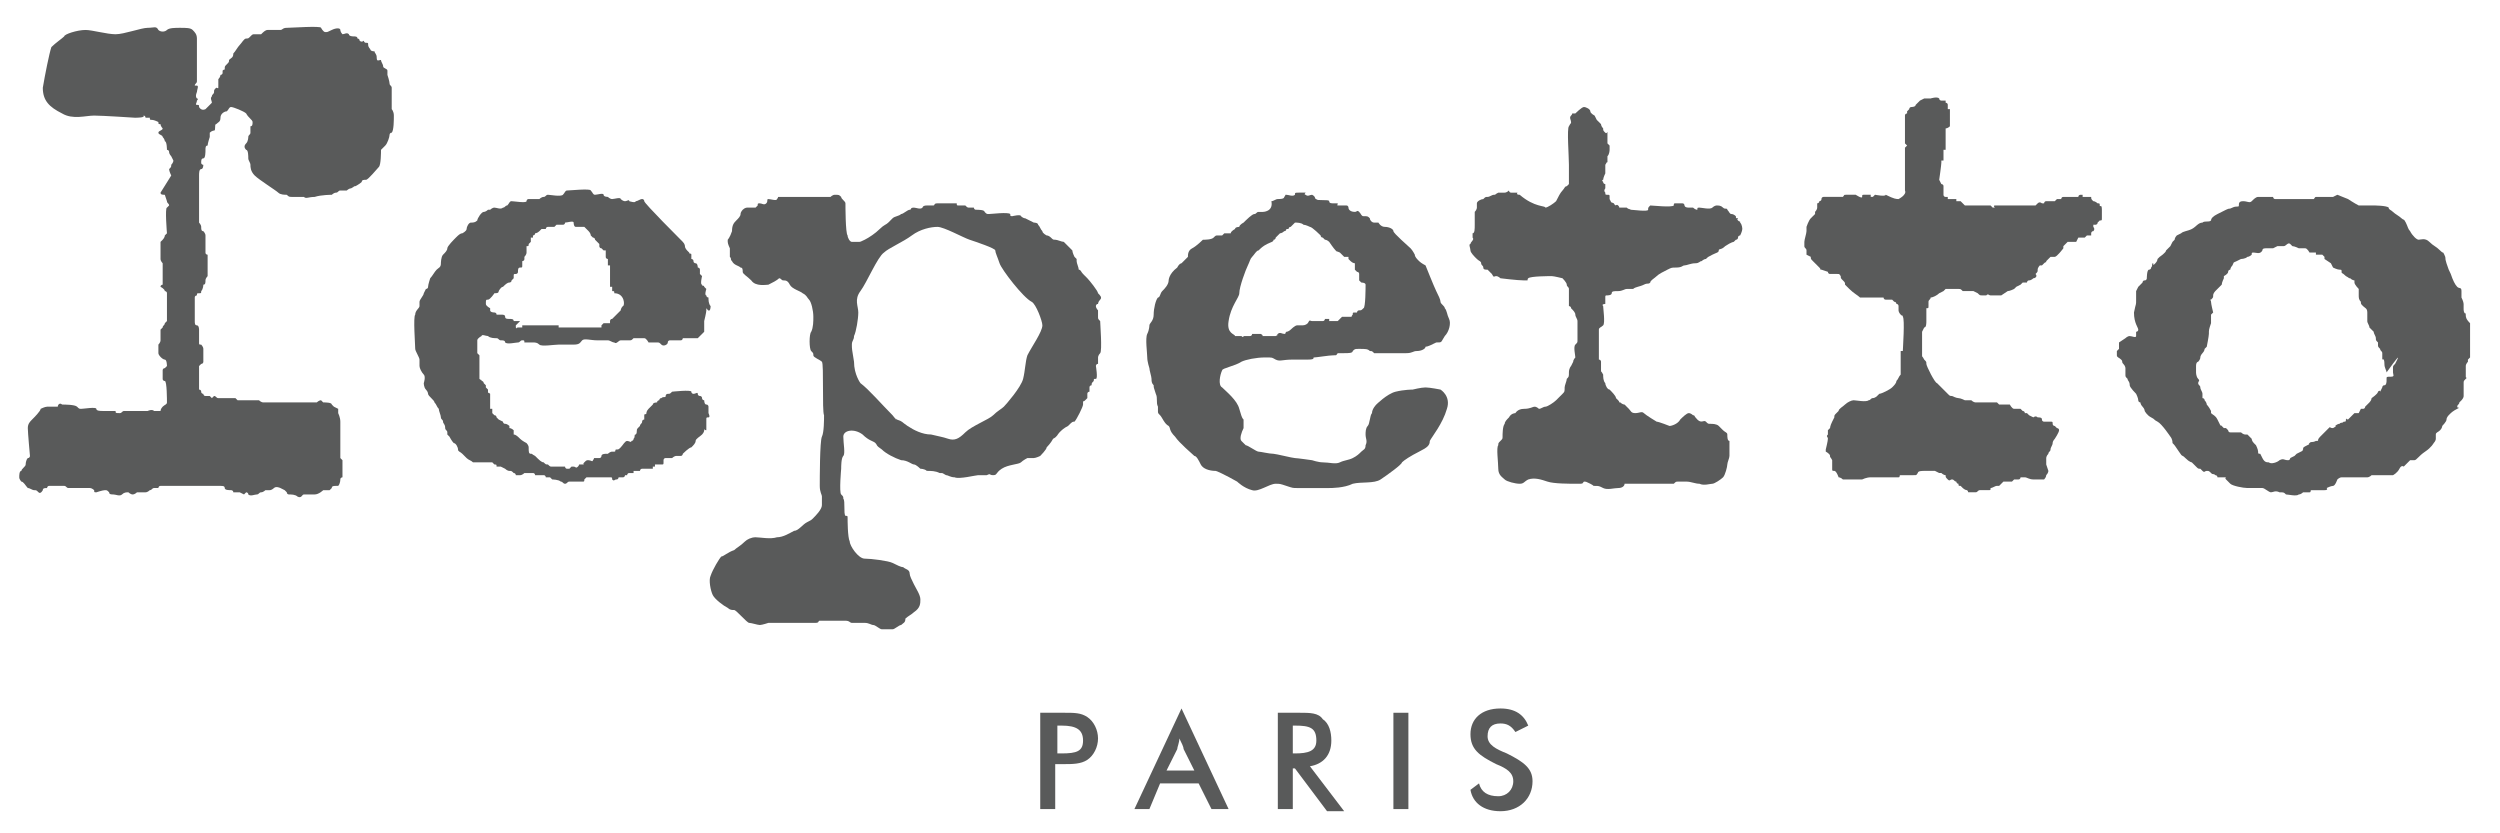
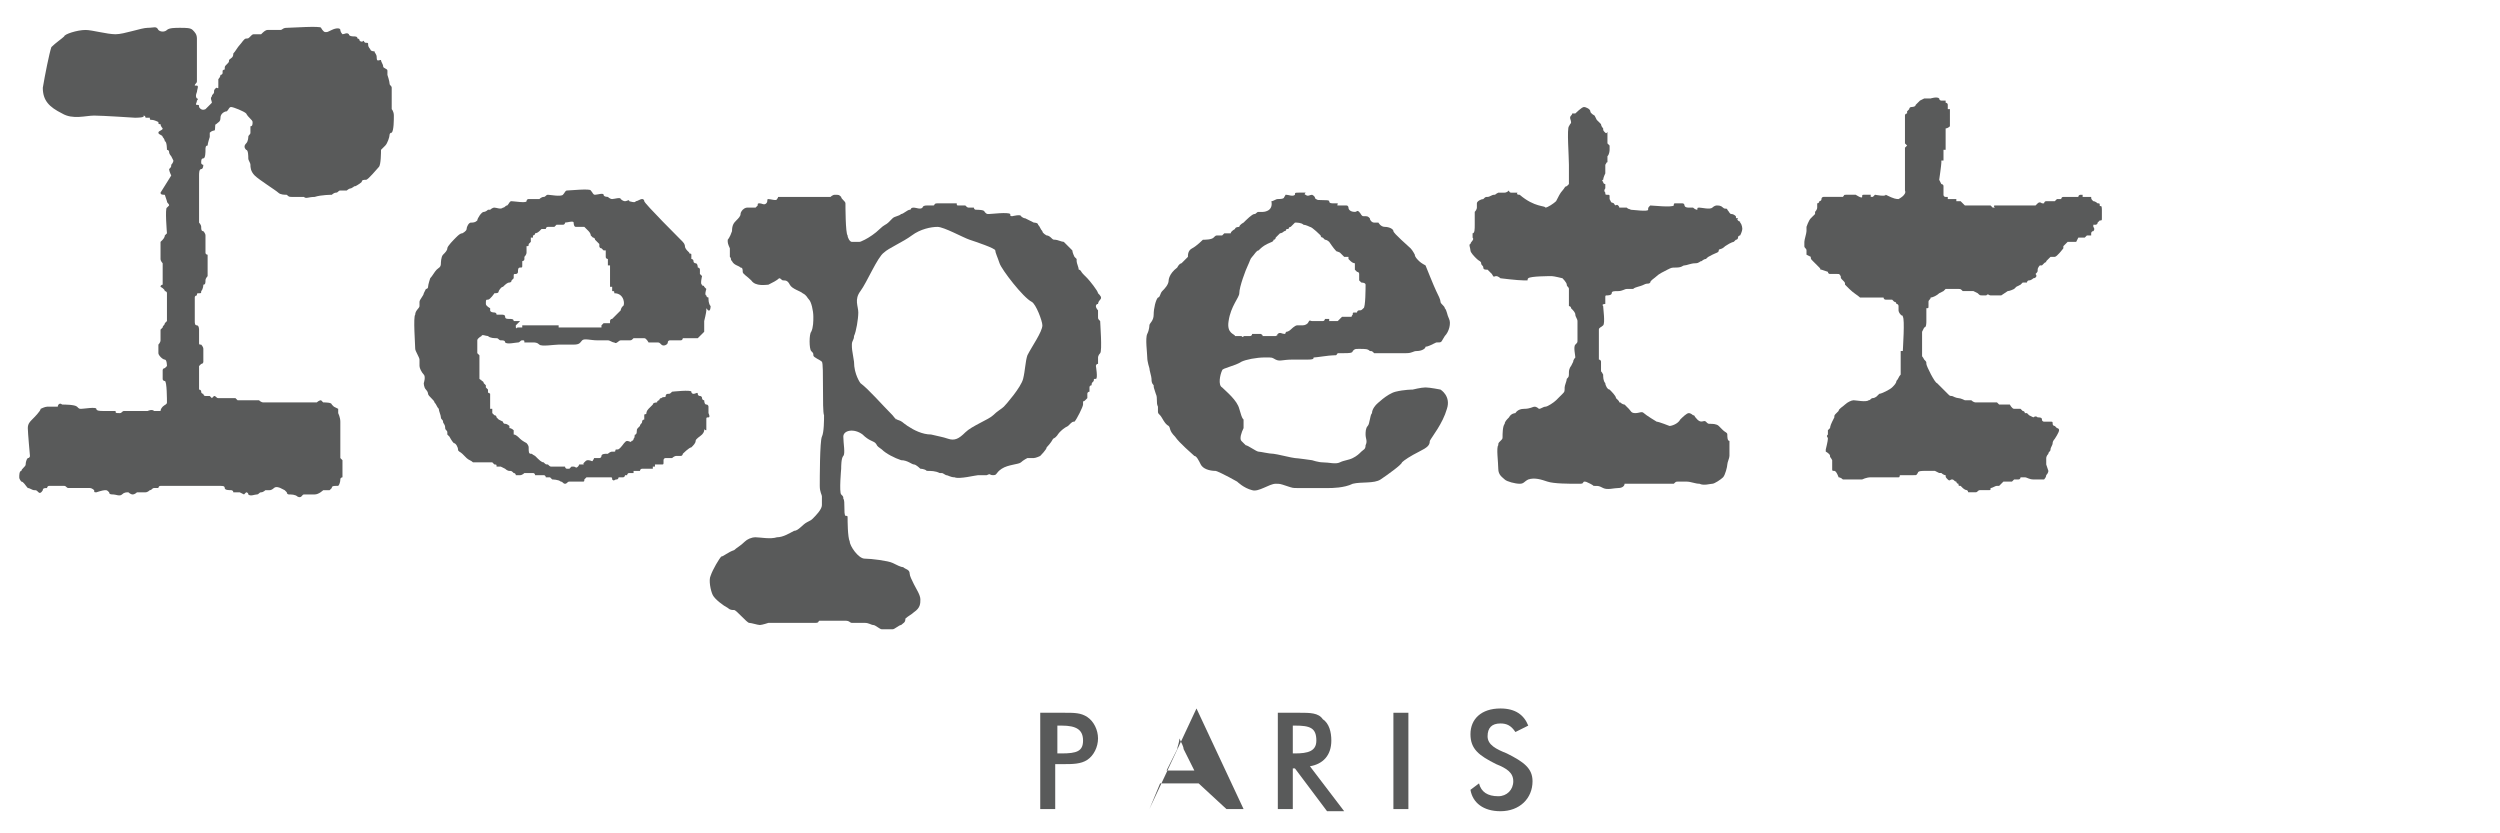
<svg xmlns="http://www.w3.org/2000/svg" version="1.1" x="0px" y="0px" width="116.8px" height="38.9px" viewBox="0 0 116.8 38.9" style="enable-background:new 0 0 116.8 38.9;" xml:space="preserve">
  <style type="text/css">
	.st0{fill:#595A5A;}
</style>
  <g id="レイヤー_1">
</g>
  <g id="text">
    <g>
      <path class="st0" d="M6.3,5.5c0,0-1.5-0.1-1.9-0.1c-0.4,0-1,0.2-1.5-0.1C2.3,5,2,4.7,2,4.1c0.1-0.6,0.3-1.6,0.4-1.9    C2.6,2,2.9,1.8,3,1.7C3,1.6,3.6,1.4,4,1.4c0.3,0,1,0.2,1.4,0.2c0.4,0,1.2-0.3,1.5-0.3c0.3,0,0.4-0.1,0.5,0.1    c0.1,0.1,0.3,0.1,0.4,0c0.1-0.1,0.4-0.1,0.6-0.1c0.3,0,0.5,0,0.6,0.1c0.1,0.1,0.2,0.2,0.2,0.4c0,0.2,0,1.9,0,2    c0,0.1-0.1,0.1-0.1,0.2C9,4,9.1,4,9.2,4c0.1,0,0,0.2,0,0.3c0,0-0.1,0.2,0,0.3c0,0,0.1,0,0,0.1c0,0.1-0.1,0.2,0,0.2    c0.1,0,0.1,0,0.1,0.1c0,0,0.1,0.2,0.3,0.1c0.1-0.1,0.2-0.2,0.3-0.3c0-0.1-0.1-0.2,0-0.3C9.9,4.4,10,4.4,10,4.3    c0-0.1,0-0.1,0.1-0.2c0.1,0,0.1,0.1,0.1-0.1c0-0.1,0-0.2,0-0.3c0.1-0.1,0.1-0.2,0.1-0.2c0,0,0.1,0,0.1-0.1c0,0,0-0.1,0-0.1    c0.1-0.1,0.1,0,0.1-0.1c0-0.1,0-0.1,0.1-0.2c0.1-0.1,0.1-0.1,0.1-0.2c0.1-0.1,0.2-0.1,0.2-0.3c0.1-0.1,0.2-0.3,0.3-0.4    c0.1-0.1,0.2-0.3,0.3-0.3c0.1,0,0.1,0,0.2-0.1c0.1-0.1,0.1-0.1,0.2-0.1c0.1,0,0.2,0,0.3,0c0.1-0.1,0.2-0.2,0.3-0.2    c0.1,0,0.4,0,0.6,0c0.1,0,0.1-0.1,0.3-0.1c0.2,0,1.6-0.1,1.6,0c0,0,0.1,0.2,0.2,0.2c0.1,0,0.1,0,0.3-0.1c0.2-0.1,0.4-0.1,0.4,0    c0,0,0,0.1,0.1,0.2c0.1,0,0.2-0.1,0.3,0c0,0.1,0.2,0.1,0.2,0.1c0.1,0,0.2,0,0.2,0.1c0,0,0.1,0,0.1,0.1c0.1,0.1,0.2,0,0.2,0    c0,0,0,0.1,0.1,0.1c0.1,0,0.1,0,0.1,0.1c0,0.1,0.1,0.2,0.1,0.2c0,0.1,0.2,0.1,0.2,0.1c0,0.1,0.1,0.1,0.1,0.3    c0,0.2,0.1,0.1,0.2,0.1c0,0.1,0.1,0.2,0.1,0.3c0,0.1,0.2,0.1,0.2,0.2c0,0.1,0,0.2,0,0.2c0,0,0.1,0.3,0.1,0.4    c0,0.1,0.1,0.1,0.1,0.2c0,0,0,0.9,0,1c0,0,0.1,0.1,0.1,0.3c0,0.2,0,0.7-0.1,0.8c-0.1,0-0.1,0.1-0.1,0.1c0,0.1-0.1,0.4-0.2,0.5    c-0.1,0.1-0.2,0.2-0.2,0.2c0,0.1,0,0.7-0.1,0.8c-0.1,0.1-0.5,0.6-0.6,0.6c-0.1,0-0.2,0-0.2,0.1c-0.1,0.1-0.3,0.2-0.3,0.2    c-0.1,0,0,0-0.2,0.1c-0.1,0-0.2,0.1-0.2,0.1c-0.1,0-0.2,0-0.3,0c-0.1,0-0.1,0.1-0.2,0.1c-0.1,0-0.2,0.1-0.2,0.1c0,0-0.5,0-0.8,0.1    c-0.3,0-0.4,0.1-0.5,0c-0.1,0-0.3,0-0.5,0c-0.2,0-0.2,0-0.3-0.1c-0.1,0-0.3,0-0.4-0.1c-0.1-0.1-0.9-0.6-1.1-0.8    c-0.2-0.2-0.2-0.4-0.2-0.5c0-0.1-0.1-0.2-0.1-0.3c0-0.1,0-0.4-0.1-0.4c-0.1-0.1-0.1-0.2,0-0.3c0.1-0.1,0.1-0.3,0.1-0.3    c0-0.1,0.1-0.1,0.1-0.2c0-0.2,0-0.3,0-0.3c0.1,0,0.1-0.1,0.1-0.2c0-0.1-0.2-0.2-0.3-0.4c-0.1-0.1-0.6-0.3-0.7-0.3    c-0.1,0-0.1,0.1-0.2,0.2c-0.1,0-0.3,0.1-0.3,0.3c0,0.2-0.1,0.2-0.2,0.3c-0.1,0,0,0.3-0.1,0.3c0,0-0.1,0-0.2,0.1c0,0.1,0,0.2,0,0.2    c0,0-0.1,0.3-0.1,0.4c-0.1,0-0.1,0.1-0.1,0.2c0,0.1,0,0.4-0.1,0.4c-0.1,0-0.1,0.1-0.1,0.2c0,0.1,0.1,0.1,0.1,0.1    c0,0,0,0.2-0.1,0.2c-0.1,0-0.1,0.2-0.1,0.3c0,0,0,0.6,0,0.6c0,0.1,0,1.2,0,1.3c0,0.1,0,0.3,0,0.3c0,0,0.1,0.1,0.1,0.2    c0,0.1,0,0.2,0.1,0.2c0,0,0.1,0.1,0.1,0.2c0,0.1,0,0.8,0,0.8c0,0.1,0.1,0.1,0.1,0.1c0,0.1,0,0.9,0,1c0,0-0.1,0.1-0.1,0.2    c0,0.1,0,0.2-0.1,0.2c0,0,0,0.2-0.1,0.3c0,0.1,0,0.1-0.1,0.1c-0.1,0-0.1,0-0.1,0.1c0,0-0.1,0-0.1,0.1c0,0,0,1,0,1.1s0,0.2,0.1,0.2    c0.1,0,0.1,0.2,0.1,0.2c0,0,0,0.6,0,0.6c0,0.1,0,0.1,0.1,0.1c0,0,0.1,0.1,0.1,0.2c0,0.1,0,0.6,0,0.6s0,0.1-0.1,0.1    c0,0-0.1,0.1-0.1,0.1c0,0.1,0,1,0,1.1c0,0,0.1,0,0.1,0.1c0,0.1,0.1,0.1,0.1,0.1c0,0,0,0.1,0.1,0.1c0,0,0.2,0,0.2,0    c0,0,0.1,0.1,0.1,0.1c0,0,0.1-0.1,0.1-0.1c0.1,0,0.1,0.1,0.2,0.1c0.1,0,0.8,0,0.8,0c0,0,0.1,0.1,0.1,0.1c0.1,0,0.9,0,1,0    c0,0,0.1,0.1,0.2,0.1c0.1,0,2.5,0,2.5,0c0,0,0.1-0.1,0.2-0.1c0,0,0.1,0.1,0.1,0.1c0.1,0,0.4,0,0.4,0.1c0,0,0.1,0.1,0.1,0.1    c0,0,0.2,0.1,0.2,0.1c0,0.1,0,0.2,0,0.2c0,0,0.1,0.2,0.1,0.4c0,0.2,0,1.6,0,1.7c0,0,0.1,0.1,0.1,0.1c0,0,0,0.8,0,0.8    c0,0-0.1,0-0.1,0.1c0,0,0,0.2-0.1,0.3c0,0-0.1,0-0.1,0c0,0,0,0,0,0c-0.1,0-0.2,0-0.2,0.1c0,0-0.1,0.1-0.1,0.1c0,0-0.2,0-0.3,0    c0,0-0.2,0.2-0.4,0.2c-0.2,0-0.4,0-0.5,0c-0.1,0-0.1,0.2-0.3,0.1c-0.1-0.1-0.3-0.1-0.4-0.1c0,0-0.1,0-0.1-0.1c0,0-0.1-0.1-0.1-0.1    c0,0-0.2-0.1-0.2-0.1c0,0-0.2-0.1-0.3,0c0,0-0.1,0.1-0.2,0.1c-0.1,0-0.2,0-0.2,0c0,0-0.1,0.1-0.2,0.1c-0.1,0-0.1,0.1-0.2,0.1    c-0.1,0-0.3,0.1-0.4,0c0-0.1-0.1-0.1-0.1-0.1c0,0-0.1,0.1-0.1,0.1c0,0-0.2-0.1-0.2-0.1c0,0-0.3,0-0.3,0c0-0.1-0.1-0.1-0.1-0.1    c-0.1,0-0.3,0-0.3-0.1c0-0.1-0.1-0.1-0.2-0.1c-0.1,0-1.5,0-1.8,0c-0.2,0-1,0-1,0c-0.1,0-0.1,0.1-0.1,0.1c-0.1,0-0.2,0-0.2,0    c-0.1,0-0.1,0.1-0.2,0.1c0,0-0.1,0.1-0.2,0.1c-0.1,0-0.3,0-0.4,0c0,0-0.1,0.1-0.2,0.1c-0.1,0-0.2-0.1-0.2-0.1    c-0.1,0-0.2,0-0.3,0.1c-0.1,0.1-0.3,0-0.4,0s-0.2,0-0.2-0.1c-0.1-0.1-0.1-0.1-0.2-0.1c-0.1,0-0.4,0.1-0.4,0.1    c-0.1,0-0.1,0-0.1-0.1c0,0-0.1-0.1-0.2-0.1c-0.1,0-0.9,0-1,0c-0.1,0-0.1-0.1-0.2-0.1c-0.1,0-0.6,0-0.7,0c-0.1,0-0.1,0.1-0.1,0.1    c-0.1,0-0.2,0-0.2,0.1c0,0-0.1,0.2-0.2,0.1c-0.1-0.1-0.1-0.1-0.2-0.1c-0.1,0-0.2-0.1-0.3-0.1c-0.1-0.1-0.2-0.3-0.3-0.3    c0,0-0.1-0.1-0.1-0.2c0-0.1,0-0.3,0.1-0.3c0-0.1,0.2-0.2,0.2-0.3c0,0,0-0.2,0.1-0.3c0.1,0,0.1-0.1,0.1-0.1c0,0-0.1-1.1-0.1-1.3    c0-0.2,0.1-0.3,0.2-0.4c0.1-0.1,0.4-0.4,0.4-0.5c0,0,0.2-0.1,0.3-0.1c0.1,0,0.5,0,0.5,0c0-0.1,0.1-0.2,0.2-0.1    c0.1,0,0.6,0,0.7,0.1c0.1,0.1,0.1,0.1,0.2,0.1c0.1,0,0.7-0.1,0.7,0c0,0.1,0.2,0.1,0.3,0.1c0.1,0,0.6,0,0.6,0c0,0.1,0,0.1,0.2,0.1    c0.1,0,0.1-0.1,0.2-0.1c0.1,0,0.7,0,0.8,0c0.1,0,0.3,0,0.3,0c0,0,0.2-0.1,0.3,0c0.1,0,0.3,0,0.3,0c0,0,0-0.1,0.1-0.2    c0.1-0.1,0.2-0.1,0.2-0.2c0-0.1,0-1-0.1-1c0,0-0.1,0-0.1-0.1c0-0.1,0-0.4,0-0.4s0-0.1,0.1-0.1c0,0,0.1-0.1,0.1-0.1    c0,0,0-0.3-0.1-0.3c-0.1,0-0.3-0.2-0.3-0.3c0-0.1,0-0.3,0-0.4c0,0,0.1-0.1,0.1-0.2c0-0.1,0-0.4,0-0.5c0,0,0.1-0.1,0.1-0.1    c0-0.1,0.1-0.1,0.1-0.2c0,0,0.1-0.1,0.1-0.1c0-0.1,0-1.2,0-1.3c0-0.1-0.1-0.1-0.1-0.1c0-0.1-0.2-0.2-0.2-0.2    c0-0.1,0.1-0.1,0.1-0.1c0,0,0-0.2,0-0.3c0-0.1,0-0.7,0-0.7c0,0-0.1-0.1-0.1-0.2c0-0.1,0-0.8,0-0.8c0,0,0.1-0.1,0.1-0.1    c0,0,0.1-0.1,0.1-0.2c0,0,0.1-0.1,0.1-0.1c0,0-0.1-1.2,0-1.2c0,0,0.1-0.1,0.1-0.1c0-0.1-0.1-0.1-0.1-0.2c0,0-0.1-0.3-0.1-0.3    c-0.1,0-0.2,0-0.2-0.1C8,8.2,8,8.2,8,8.2c0,0-0.1-0.2-0.1-0.3C8,7.8,8,7.8,8,7.7c0,0,0.1-0.1,0.1-0.2C8.1,7.5,8,7.3,8,7.3    c0,0-0.1-0.1-0.1-0.2C7.9,7,7.8,7,7.8,7c0,0,0-0.4-0.1-0.4c0,0,0-0.1-0.1-0.2c0-0.1-0.2-0.1-0.2-0.2c0-0.1,0.2-0.1,0.2-0.2    c0,0-0.1-0.1-0.1-0.2c-0.1,0-0.1,0-0.1-0.1c0,0-0.2-0.1-0.3-0.1c-0.1,0-0.1,0-0.1-0.1c0,0-0.2,0-0.2,0c0,0,0-0.1-0.1-0.1    C6.8,5.5,6.4,5.5,6.3,5.5z" />
      <path class="st0" d="M33.2,14.3C33.2,14.2,33.2,14.2,33.2,14.3c-0.1-0.1-0.1-0.3-0.1-0.4c0,0-0.1,0-0.1-0.1c-0.1,0,0-0.3,0-0.3    c0,0-0.1-0.1-0.1-0.1c0-0.1-0.1,0-0.1-0.1c-0.1,0,0-0.4,0-0.4c0,0-0.1-0.1-0.1-0.1c0,0,0-0.1,0-0.2c0-0.1-0.1-0.1-0.1-0.1    c0,0,0-0.2-0.1-0.2c0,0-0.1,0-0.1-0.1c0-0.1-0.1-0.1-0.1-0.1c0,0,0-0.2,0-0.2c0-0.1-0.1,0-0.1-0.1c0,0-0.1-0.1-0.1-0.1    c0,0-0.1-0.1-0.1-0.2c0,0,0-0.1-0.1-0.2c-0.1-0.1-1.8-1.8-1.8-1.9c0,0,0-0.1-0.1-0.1c-0.1,0-0.2,0.1-0.3,0.1c0,0.1-0.3,0-0.3,0    c0-0.1-0.1,0-0.2,0c-0.1,0-0.2-0.1-0.2-0.1c0-0.1-0.3,0-0.4,0c-0.1,0-0.2-0.1-0.2-0.1c0,0-0.2,0-0.2-0.1c0-0.1-0.3,0-0.4,0    c-0.1,0-0.1-0.1-0.2-0.2c0-0.1-1,0-1.1,0c-0.1,0-0.1,0.1-0.2,0.2c-0.1,0.1-0.6,0-0.7,0c-0.1,0-0.1,0.1-0.2,0.1    c-0.1,0-0.2,0.1-0.2,0.1c0,0-0.2,0-0.2,0s-0.1,0-0.1,0c0,0-0.1,0-0.2,0c-0.1,0-0.1,0.1-0.1,0.1c0,0.1-0.6,0-0.7,0    c-0.1,0-0.1,0.1-0.2,0.2c-0.1,0-0.1,0.1-0.2,0.1c-0.1,0.1-0.3,0-0.4,0c-0.1,0-0.2,0.1-0.2,0.1s-0.1,0-0.1,0c0,0-0.1,0.1-0.2,0.1    c-0.1,0-0.3,0.3-0.3,0.4c-0.1,0.1-0.2,0.1-0.3,0.1c-0.1,0-0.2,0.2-0.2,0.3c0,0.1-0.2,0.2-0.2,0.2c-0.1,0-0.2,0.1-0.3,0.2    c-0.1,0.1-0.4,0.4-0.4,0.5c0,0.1-0.1,0.2-0.2,0.3c-0.1,0.1-0.1,0.4-0.1,0.4c0,0.2-0.1,0.2-0.2,0.3c-0.1,0.1-0.2,0.3-0.3,0.4    c0,0-0.1,0.3-0.1,0.4c0,0.1-0.1,0.1-0.1,0.1c0,0-0.1,0.2-0.1,0.2c0,0.1-0.2,0.3-0.2,0.4c0,0.1,0,0.1,0,0.2c0,0.1-0.2,0.2-0.2,0.4    c-0.1,0.1,0,1.4,0,1.6c0,0.1,0.2,0.4,0.2,0.5c0,0,0,0.2,0,0.3c0,0.1,0.1,0.3,0.2,0.4c0.1,0.1,0,0.4,0,0.4c0,0,0,0.2,0.1,0.3    c0.1,0.1,0.1,0.2,0.1,0.2c0,0.1,0.3,0.3,0.3,0.4c0.1,0.1,0.1,0.2,0.2,0.3c0,0.1,0.1,0.3,0.1,0.4c0,0.1,0.1,0.1,0.1,0.2    c0,0.1,0.1,0.1,0.1,0.3c0,0.1,0.1,0.1,0.1,0.2c0,0,0,0.1,0,0.1c0,0,0.1,0.1,0.1,0.1c0,0,0.1,0.2,0.2,0.3c0.1,0,0.2,0.2,0.2,0.3    c0,0.1,0.1,0.1,0.2,0.2c0.1,0.1,0.1,0.1,0.2,0.2c0.1,0.1,0.2,0.1,0.3,0.2c0.1,0,0.6,0,0.7,0c0,0,0.1,0,0.2,0c0,0,0.1,0.1,0.1,0.1    c0.1,0,0.1,0,0.1,0.1c0,0,0.2,0,0.2,0c0,0,0.2,0.1,0.2,0.1c0,0,0.1,0.1,0.2,0.1c0.1,0,0.1,0,0.2,0.1c0.1,0,0.1,0.1,0.1,0.1    c0,0,0.1,0,0.1,0c0,0,0.1,0,0.1,0c0.1,0,0.2-0.1,0.2-0.1c0,0,0.3,0,0.4,0c0.1,0,0.1,0.1,0.1,0.1c0,0,0.3,0,0.4,0    c0.1,0,0.1,0.1,0.1,0.1c0,0,0.1,0,0.2,0c0,0,0,0,0.1,0.1c0,0,0.3,0,0.4,0.1c0.1,0,0.1,0.1,0.2,0.1c0.1,0,0.1-0.1,0.2-0.1    c0,0,0.5,0,0.6,0c0.1,0,0.1,0,0.1-0.1c0,0,0.1-0.1,0.1-0.1c0.1,0,1.1,0,1.1,0c0.1,0,0.1,0,0.1,0.1c0.1,0.1,0.1,0,0.2,0    c0.1,0,0.1-0.1,0.1-0.1c0,0,0.1,0,0.2,0c0.1,0,0.1-0.1,0.1-0.1c0,0,0.1,0,0.1,0c0,0,0-0.1,0.1-0.1c0.1,0,0.1,0,0.2,0    c0,0,0,0,0-0.1c0,0,0,0,0.1,0c0.1,0,0.2,0,0.2,0c0,0,0-0.1,0.1-0.1c0.1,0,0.3,0,0.4,0c0,0,0,0,0.1,0c0,0,0,0,0-0.1c0,0,0,0,0,0    c0,0,0.1,0,0.1,0s0,0,0-0.1c0,0,0,0,0.1,0c0,0,0.1,0,0.2,0c0.1,0,0.1,0,0.1-0.1c0,0,0,0,0-0.1c0,0,0-0.1,0.1-0.1c0,0,0.1,0,0.1,0    c0.1,0,0.2,0,0.2,0c0,0,0.1-0.1,0.2-0.1c0.1,0,0.1,0,0.2,0c0.1,0,0.1-0.1,0.1-0.1c0,0,0.3-0.3,0.4-0.3c0.1-0.1,0.2-0.2,0.2-0.3    c0-0.1,0.2-0.2,0.3-0.3c0.1-0.1,0.1-0.2,0.1-0.2c0-0.1,0,0,0.1,0c0,0,0-0.4,0-0.5c0-0.1,0-0.1,0.1-0.1c0.1,0,0-0.2,0-0.2    c0,0,0,0,0-0.1c0,0,0-0.1,0-0.2c0,0,0-0.1-0.1-0.1c-0.1,0-0.1-0.2-0.1-0.2c0,0-0.1,0-0.1-0.1c0,0,0-0.1-0.1-0.1c0,0-0.1,0-0.1-0.1    c0-0.1-0.1,0-0.2,0c0,0-0.1,0-0.1-0.1c0-0.1-0.9,0-0.9,0c-0.1,0.1-0.1,0.1-0.2,0.1c-0.1,0-0.1,0.1-0.1,0.1c0,0.1-0.1,0-0.2,0.1    c-0.1,0-0.1,0.1-0.1,0.1c0,0-0.1,0-0.1,0.1c0,0-0.2,0-0.2,0.1c0,0-0.1,0.1-0.2,0.2c-0.1,0.1-0.1,0.2-0.1,0.2c0,0.1-0.1,0-0.1,0.1    c0,0,0,0.2,0,0.2c0,0-0.1,0-0.1,0.1c0,0.1-0.1,0.1-0.1,0.2c0,0-0.1,0.1-0.1,0.1c-0.1,0.1,0,0.2-0.1,0.3c-0.1,0,0,0.1-0.1,0.2    c0,0.1-0.1,0.1-0.1,0.1c0,0.1-0.1,0-0.2,0c-0.1,0-0.2,0.2-0.3,0.3c-0.1,0.1-0.1,0.1-0.2,0.1c-0.1,0,0,0.1-0.1,0.1c0,0,0,0-0.1,0    c-0.1,0-0.2,0.1-0.2,0.1s-0.1,0-0.1,0c0,0-0.2,0-0.2,0.1c0,0,0,0.1-0.1,0.1c0,0-0.1,0-0.2,0c-0.1,0,0,0-0.1,0.1c0,0.1-0.1,0-0.2,0    c-0.1,0-0.1,0-0.2,0.1c-0.1,0.1,0,0.1,0,0.1s-0.1,0-0.2,0c-0.1,0,0,0-0.1,0.1c-0.1,0.1-0.1,0-0.2,0c-0.1,0,0,0-0.1,0    c0,0,0,0-0.1,0.1c0,0-0.1,0-0.1,0c-0.1,0-0.1-0.1-0.1-0.1s0,0-0.1,0c-0.1,0-0.2,0-0.2,0c-0.1,0-0.2,0-0.3,0c-0.1,0-0.1,0-0.2-0.1    c-0.1,0-0.1,0-0.2-0.1c-0.1,0-0.2-0.1-0.4-0.3c-0.2-0.1-0.1-0.1-0.2-0.1c-0.1,0-0.1-0.1-0.1-0.3c0-0.1-0.1-0.2-0.1-0.2    c0,0-0.2-0.1-0.3-0.2c-0.1-0.1-0.2-0.2-0.3-0.2c0,0,0-0.1,0-0.1s0-0.1,0-0.1c0,0-0.1-0.1-0.2-0.1c0,0,0-0.1,0-0.1    c0,0-0.1-0.1-0.2-0.1c-0.1,0-0.1-0.1-0.1-0.1l-0.2-0.1l-0.1-0.1c0,0,0-0.1-0.1-0.1c0,0,0,0-0.1-0.1c0,0,0-0.2,0-0.2c0,0,0,0-0.1,0    c0,0,0-0.2,0-0.3c0-0.1,0-0.3,0-0.4c-0.1-0.1-0.1,0-0.1-0.1c0-0.1,0-0.1,0-0.1c0,0-0.1-0.1-0.1-0.1c0,0,0,0,0-0.1c0,0,0,0-0.1-0.1    c0,0,0-0.1-0.1-0.1c0-0.1,0,0-0.1-0.1c0-0.1,0-0.8,0-0.9c0-0.1,0-0.1,0-0.2c0,0-0.1-0.1-0.1-0.1c0,0,0-0.5,0-0.6    c0-0.1,0.2-0.2,0.2-0.2c0-0.1,0.2,0,0.3,0c0.1,0.1,0.3,0.1,0.4,0.1c0.1,0,0.1,0.1,0.2,0.1c0.1,0,0.2,0,0.2,0.1    c0.1,0.1,0.5,0,0.6,0c0.1,0,0.1-0.1,0.2-0.1c0.1,0,0.1,0,0.1,0.1c0,0,0.3,0,0.4,0c0.1,0,0.2,0,0.3,0.1c0.1,0.1,0.7,0,0.9,0    c0.2,0,0.4,0,0.7,0c0.3,0,0.3-0.1,0.4-0.2c0.1-0.1,0.4,0,0.7,0c0.3,0,0.4,0,0.5,0c0.1,0,0.2,0.1,0.3,0.1c0.1,0.1,0.2-0.1,0.3-0.1    c0.1,0,0.1,0,0.2,0c0.1,0,0.1,0,0.2,0c0.1,0,0.1,0,0.2-0.1c0,0,0.4,0,0.5,0c0.1,0,0.2,0.2,0.2,0.2c0,0,0.3,0,0.4,0    c0.1,0,0.1,0,0.2,0.1c0.1,0.1,0.3,0,0.3-0.1c0-0.1,0.1-0.1,0.1-0.1c0,0,0.4,0,0.5,0c0.1,0,0.1-0.1,0.1-0.1c0,0,0.2,0,0.4,0    c0.2,0,0.3,0,0.3,0c0,0,0.2-0.2,0.3-0.3c0-0.1,0-0.3,0-0.4c0,0,0-0.1,0-0.1c0,0,0.1-0.4,0.1-0.5c0,0,0-0.1,0-0.1    C33.2,14.7,33.2,14.3,33.2,14.3z M29.1,14.3C29.1,14.3,29.1,14.3,29.1,14.3c-0.1,0.1-0.1,0.2-0.1,0.2s-0.2,0.2-0.2,0.2    c0,0-0.1,0.1-0.1,0.1c0,0,0,0-0.1,0.1c-0.1,0-0.1,0.1-0.1,0.1s0,0,0,0.1c-0.1,0-0.1,0-0.1,0s-0.1,0-0.2,0c0,0,0,0-0.1,0.1    c0,0,0,0.1,0,0.1c-0.1,0-0.8,0-0.9,0c-0.1,0-0.3,0-0.3,0c-0.1,0-0.2,0-0.3,0c0,0-0.1,0-0.2,0c-0.1,0-0.2,0-0.2,0s-0.1,0-0.1,0    c0-0.1,0-0.1,0-0.1s0.1,0,0,0c-0.1,0-0.2,0-0.3,0c-0.1,0-0.7,0-0.9,0c-0.2,0-0.3,0-0.4,0c0,0-0.1,0-0.1,0c0,0,0,0.1,0,0.1    c0,0-0.2,0-0.2,0c-0.1,0,0,0.1-0.1,0c0-0.1,0-0.1,0-0.1S24.3,15,24.3,15c0,0,0,0,0,0c0,0,0,0,0,0c0,0,0,0,0,0c-0.1,0,0,0-0.1,0    c0,0-0.1,0-0.2,0c0-0.1-0.1-0.1-0.2-0.1c-0.1,0-0.2,0-0.2-0.1c0-0.1-0.1-0.1-0.2-0.1c-0.1,0-0.2,0-0.2,0c0-0.1-0.1-0.1-0.1-0.1    c0,0-0.2,0-0.2-0.1c0-0.1,0-0.1,0-0.1c0,0-0.2-0.1-0.2-0.2c0-0.2,0-0.2,0.1-0.2c0.1,0,0.3-0.3,0.3-0.3c0.1,0,0.2,0,0.2-0.1    c0,0,0.1-0.2,0.2-0.2c0.1-0.1,0.2-0.2,0.3-0.2c0,0,0.1,0,0.1-0.1c0,0,0.1-0.1,0.1-0.1c0-0.1,0-0.1,0-0.1c0-0.1,0-0.1,0.1-0.1    c0,0,0.1,0,0.1-0.1c0-0.1,0-0.2,0.1-0.2c0.1,0,0.1,0,0.1-0.1c0-0.1,0-0.2,0-0.2c0,0,0.1,0,0.1-0.1c0-0.1,0-0.1,0-0.1    c0,0,0.1-0.1,0.1-0.2c0-0.1,0-0.3,0-0.3c0.1,0,0.1,0,0.1-0.1c0,0,0.1-0.1,0.1-0.1s0-0.2,0-0.2c0.1,0,0.1,0,0.1,0c0,0,0-0.1,0-0.1    s0.1,0,0.1-0.1c0,0,0.1,0,0.2-0.1c0,0,0.1-0.1,0.1-0.1s0.2,0,0.2,0c0,0,0-0.1,0.1-0.1c0.1,0,0.3,0,0.3,0c0,0,0.1-0.1,0.1-0.1    s0.3,0,0.3,0c0.1,0,0.1-0.1,0.1-0.1c0.1,0,0.4-0.1,0.4,0c0,0,0,0.2,0.1,0.2c0.1,0,0.4,0,0.4,0c0,0,0.2,0.2,0.2,0.2    c0,0,0.1,0.1,0.1,0.2c0,0,0.1,0.1,0.1,0.1c0,0,0.1,0,0.1,0.1c0,0,0,0,0.1,0.1c0.1,0.1,0.1,0.1,0.1,0.1l0,0.1c0,0,0,0.1,0.1,0.1    c0,0,0.1,0.1,0.1,0.1c0.1,0,0.1,0,0.1,0s0,0.2,0,0.3c0,0.1,0.1,0.1,0.1,0.1s0,0.3,0,0.3c0,0,0.1,0,0.1,0c0,0,0,0.4,0,0.5    c0,0.1,0,0.1,0,0.2c0,0,0,0.1,0,0.1s0,0,0,0.1c0,0.1,0,0.1,0,0.1s0.1,0,0.1,0c0,0.1,0,0.1,0,0.1c0,0,0,0,0,0.1    c0.1,0,0.1,0,0.1,0.1C29.2,13.7,29.2,14.3,29.1,14.3z" />
      <path class="st0" d="M51.4,15C51.4,15,51.4,15,51.4,15c-0.1-0.1-0.1-0.1-0.1-0.2c0,0,0,0,0,0s0-0.1,0-0.1c0-0.1,0-0.1,0-0.1    s0,0,0,0c0,0,0-0.1,0-0.1s0,0,0,0c0,0-0.1-0.1-0.1-0.2c0,0,0-0.1,0.1-0.1c0,0,0-0.1,0.1-0.2c0.1-0.1,0-0.2-0.1-0.3    c0-0.1-0.4-0.6-0.5-0.7c0,0-0.1-0.1-0.2-0.2c-0.1-0.1-0.1-0.2-0.2-0.2c0-0.1-0.1-0.3-0.1-0.4c0-0.1,0-0.1,0-0.1    c0,0-0.1-0.1-0.1-0.1c0,0-0.1-0.2-0.1-0.3c-0.1-0.1-0.3-0.3-0.4-0.4c-0.1,0-0.3-0.1-0.4-0.1c-0.1,0-0.1,0-0.2-0.1    c0,0-0.1-0.1-0.2-0.1c0,0-0.2-0.1-0.2-0.2c-0.1-0.1-0.1-0.2-0.2-0.3c0-0.1-0.2-0.1-0.2-0.1c0,0-0.2-0.1-0.2-0.1    c0,0-0.2-0.1-0.2-0.1c-0.1,0-0.2-0.1-0.2-0.1c0-0.1-0.4,0-0.4,0c-0.1,0-0.1,0-0.1-0.1c-0.1-0.1-0.9,0-1,0c-0.1,0-0.1,0-0.2-0.1    c0-0.1-0.3-0.1-0.4-0.1c-0.1,0-0.1-0.1-0.1-0.1c0,0-0.1,0-0.2,0c-0.1,0-0.1,0-0.2-0.1c0,0-0.1,0-0.1,0c0,0-0.2,0-0.2,0    c-0.1,0-0.1,0-0.1-0.1c0,0-0.4,0-0.5,0C44,9.5,44,9.5,44,9.5c0,0-0.1,0-0.2,0c-0.2,0-0.1,0.1-0.2,0.1c0,0-0.1,0-0.3,0    c-0.2,0-0.2,0.1-0.2,0.1c-0.1,0.1-0.3,0-0.4,0c-0.2,0-0.1,0.1-0.2,0.1c-0.1,0-0.3,0.2-0.4,0.2c-0.1,0.1-0.3,0.1-0.4,0.2    c-0.1,0.1-0.1,0.1-0.2,0.2c-0.1,0.1-0.2,0.1-0.4,0.3c-0.2,0.2-0.5,0.4-0.7,0.5c-0.2,0.1-0.2,0.1-0.3,0.1c-0.1,0-0.2,0-0.3,0    c-0.1,0-0.2-0.2-0.2-0.3c-0.1-0.1-0.1-1.4-0.1-1.5c0-0.1-0.2-0.2-0.2-0.3c-0.1-0.1-0.1-0.1-0.3-0.1c-0.1,0-0.2,0.1-0.2,0.1    c-0.1,0-2.4,0-2.4,0c-0.1,0,0,0-0.1,0.1c0,0.1-0.3,0-0.4,0c-0.1,0,0,0.1-0.1,0.2c-0.1,0.1-0.2,0-0.3,0c-0.1,0-0.1,0-0.1,0.1    c-0.1,0.1-0.1,0.1-0.1,0.1c0,0-0.1,0-0.2,0c-0.1,0-0.2,0-0.2,0c0,0-0.1,0-0.2,0.1c0,0-0.1,0.1-0.1,0.2c0,0.1-0.1,0.2-0.2,0.3    c-0.1,0.1-0.2,0.2-0.2,0.5c-0.1,0.3-0.2,0.4-0.2,0.4s0,0,0,0.1c0,0.1,0.1,0.3,0.1,0.3c0,0,0,0.3,0,0.4c0.1,0.1,0,0.1,0.1,0.2    c0.1,0.2,0.3,0.2,0.4,0.3c0.1,0,0.1,0.1,0.1,0.2c0,0.1,0.2,0.2,0.4,0.4c0.2,0.3,0.7,0.2,0.8,0.2c0.2-0.1,0.4-0.2,0.5-0.3    c0.1,0,0.1,0.1,0.2,0.1c0.1,0,0.2,0,0.3,0.2c0.1,0.2,0.5,0.3,0.6,0.4c0.2,0.1,0.2,0.2,0.3,0.3c0.1,0.1,0.2,0.5,0.2,0.8    c0,0.2,0,0.5-0.1,0.7c-0.1,0.1-0.1,0.8,0,0.9c0.1,0.1,0.1,0.1,0.1,0.2c0,0.1,0.3,0.2,0.4,0.3c0.1,0.1,0,2.3,0.1,2.5    c0,0.2,0,0.8-0.1,1c-0.1,0.2-0.1,2-0.1,2.3c0,0.3,0.1,0.4,0.1,0.5c0,0.1,0,0.2,0,0.4c0,0.2-0.3,0.5-0.4,0.6    c-0.1,0.1-0.1,0.1-0.3,0.2c-0.2,0.1-0.4,0.4-0.6,0.4c-0.2,0.1-0.5,0.3-0.8,0.3c-0.3,0.1-0.8,0-1,0c-0.2,0-0.4,0.1-0.5,0.2    c-0.2,0.2-0.4,0.3-0.5,0.4C34,25.8,33.8,26,33.7,26c-0.1,0.1-0.4,0.6-0.5,0.9c-0.1,0.2,0,0.7,0.1,0.9c0.1,0.2,0.5,0.5,0.7,0.6    c0.1,0.1,0.2,0.1,0.3,0.1c0.1,0,0.6,0.6,0.7,0.6c0.1,0,0.4,0.1,0.5,0.1c0.1,0,0.4-0.1,0.4-0.1c0,0,0.3,0,0.4,0c0.2,0,1.6,0,1.8,0    c0.2,0,0.1-0.1,0.2-0.1c0.1,0,0.4,0,0.5,0c0.1,0,0.6,0,0.7,0c0.2,0,0.2,0.1,0.3,0.1c0.1,0,0.4,0,0.6,0c0.2,0,0.3,0.1,0.4,0.1    c0.1,0,0.3,0.2,0.4,0.2c0.1,0,0.4,0,0.5,0c0.1,0,0.3-0.2,0.4-0.2c0.1-0.1,0.2-0.1,0.2-0.3c0.1-0.1,0.3-0.2,0.4-0.3    C43,28.4,43,28.2,43,28c0-0.2-0.2-0.5-0.3-0.7c-0.1-0.2-0.2-0.4-0.2-0.5c0-0.2-0.2-0.2-0.3-0.3c-0.1,0-0.3-0.1-0.5-0.2    c-0.2-0.1-1-0.2-1.3-0.2c-0.3,0-0.7-0.6-0.7-0.8c-0.1-0.2-0.1-1-0.1-1.1c0-0.1,0-0.1-0.1-0.1c-0.1-0.1,0-0.7-0.1-0.8    c0-0.1,0-0.1-0.1-0.2c-0.1-0.1,0-1.2,0-1.2c0-0.1,0-0.5,0.1-0.6c0.1-0.1,0-0.6,0-0.9c0-0.3,0.5-0.4,0.9-0.1    c0.3,0.3,0.5,0.3,0.6,0.4c0.1,0.1,0,0.1,0.3,0.3c0.2,0.2,0.6,0.4,0.9,0.5c0.3,0,0.5,0.2,0.6,0.2c0.1,0,0.3,0.2,0.3,0.2    c0,0,0.2,0,0.3,0.1c0.2,0,0.4,0,0.6,0.1c0.2,0,0.1,0,0.3,0.1c0.1,0,0.2,0.1,0.4,0.1c0.2,0.1,1-0.1,1.1-0.1c0.1,0,0.2,0,0.4,0    c0.2-0.1,0.1,0,0.3,0c0.2,0,0.1-0.1,0.4-0.3c0.3-0.2,0.8-0.2,0.9-0.3c0.1-0.1,0.3-0.2,0.3-0.2s0.2,0,0.3,0c0.1,0,0.3-0.1,0.3-0.1    s0.3-0.3,0.3-0.4c0,0,0.2-0.2,0.3-0.4c0.2-0.1,0.2-0.2,0.3-0.3c0.1-0.1,0.2-0.2,0.4-0.3c0.2-0.2,0.2-0.2,0.3-0.2    c0.1-0.1,0.4-0.7,0.4-0.8c0-0.1,0-0.1,0-0.1c0-0.1,0,0,0.1-0.1c0,0,0.1-0.1,0.1-0.1c0,0,0-0.1,0-0.2c0-0.1,0.1-0.1,0.1-0.1    c0,0,0-0.1,0-0.2c0-0.1,0.1-0.1,0.1-0.1c0-0.1,0-0.1,0.1-0.2c0-0.1,0-0.1,0.1-0.1c0.1,0,0-0.6,0-0.6c0,0,0-0.1,0.1-0.1    c0,0,0-0.3,0-0.3c0,0,0-0.1,0.1-0.2C51.5,16.4,51.4,15.1,51.4,15z M48.7,15.2c0,0.3-0.5,1-0.7,1.4c-0.1,0.3-0.1,0.7-0.2,1.1    c-0.1,0.4-0.8,1.2-0.9,1.3c-0.1,0.1-0.3,0.2-0.5,0.4c-0.2,0.2-1,0.5-1.3,0.8c-0.3,0.3-0.5,0.4-0.8,0.3c-0.3-0.1-0.4-0.1-0.8-0.2    c-0.4,0-0.8-0.2-1.1-0.4c-0.3-0.2-0.2-0.2-0.5-0.3c-0.2-0.2,0.2,0.3-0.2-0.2c-0.5-0.5-1.1-1.2-1.5-1.5c0,0-0.3-0.4-0.3-1    c-0.1-0.6-0.1-0.6-0.1-0.8c0-0.2,0.1-0.2,0.1-0.4c0.1-0.2,0.2-0.8,0.2-1.1c0-0.3-0.2-0.6,0.1-1c0.3-0.4,0.8-1.6,1.1-1.8    c0.2-0.2,0.9-0.5,1.3-0.8c0.4-0.3,0.9-0.4,1.2-0.4c0.3,0,1.2,0.5,1.5,0.6c0.3,0.1,1.2,0.4,1.2,0.5c0,0.1,0.1,0.3,0.2,0.6    c0.1,0.3,1.1,1.6,1.5,1.8C48.4,14.2,48.7,15,48.7,15.2z" />
      <path class="st0" d="M58,16.9c0.2-0.1,0.7-0.2,1.1-0.2c0.4,0,0.3,0,0.5,0.1c0.2,0.1,0.3,0,0.8,0c0.5,0,0.4,0,0.7,0    c0.4,0,0.2-0.1,0.3-0.1c0.1,0,0.7-0.1,0.9-0.1c0.2,0,0.1,0,0.2-0.1c0,0,0.1,0,0.3,0c0.2,0,0.4,0,0.4-0.1c0.1-0.1,0.1-0.1,0.3-0.1    c0.3,0,0.4,0,0.5,0.1c0.1,0,0.1,0,0.2,0.1c0.1,0,0.4,0,0.7,0c0.4,0,0.5,0,0.8,0c0.3,0,0.3-0.1,0.5-0.1c0.2,0,0.4-0.1,0.4-0.2    c0.1,0,0.3-0.1,0.5-0.2c0.3,0,0.2,0,0.4-0.3c0.2-0.2,0.3-0.6,0.2-0.8c-0.1-0.2-0.1-0.4-0.2-0.5c0-0.1-0.2-0.2-0.2-0.3    c0-0.1-0.1-0.3-0.2-0.5c-0.1-0.2-0.5-1.2-0.5-1.2s-0.2-0.1-0.3-0.2c-0.1-0.1-0.2-0.2-0.2-0.3c0,0-0.1-0.2-0.2-0.3    c-0.1-0.1-0.8-0.7-0.8-0.8c0-0.1-0.2-0.2-0.4-0.2c-0.2,0-0.3-0.2-0.3-0.2c0,0-0.1,0-0.2,0c-0.1,0-0.2-0.1-0.2-0.2    c-0.1-0.1-0.1-0.1-0.3-0.1c-0.1,0-0.1-0.1-0.2-0.2c-0.1-0.1-0.1,0-0.2,0c-0.2,0-0.3-0.1-0.3-0.2c0,0,0-0.1-0.1-0.1    c-0.1,0-0.1,0-0.3,0c-0.2,0-0.1,0-0.1-0.1c0,0-0.1,0-0.2,0c-0.1,0-0.2,0-0.2-0.1c0-0.1-0.6,0-0.6-0.1c-0.1,0,0-0.1-0.2-0.2    c-0.1,0-0.2,0.1-0.3,0c-0.1,0,0-0.1,0-0.1s-0.1,0-0.3,0c-0.2,0-0.2,0-0.2,0.1c-0.1,0.1-0.3,0-0.4,0c-0.1,0,0,0-0.1,0.1    c0,0.1-0.2,0.1-0.3,0.1c-0.1,0-0.2,0.1-0.3,0.1C59.5,9.9,59,9.9,59,9.9c0,0-0.2,0-0.2,0c-0.1,0-0.1,0.1-0.2,0.1    c-0.1,0-0.4,0.3-0.4,0.3c0,0-0.1,0.1-0.1,0.1c0,0-0.2,0.1-0.2,0.2c0,0-0.2,0-0.2,0.1c0,0-0.2,0.1-0.2,0.2c0,0-0.3,0-0.3,0    c0,0-0.1,0.1-0.1,0.1c0,0-0.1,0-0.2,0c-0.1,0-0.1,0-0.2,0.1c-0.1,0.1-0.4,0.1-0.5,0.1c0,0-0.3,0.3-0.5,0.4    c-0.2,0.1-0.2,0.3-0.2,0.4c-0.1,0.1-0.2,0.2-0.3,0.3c0,0,0,0,0,0c0,0-0.1,0-0.2,0.2c-0.4,0.3-0.4,0.6-0.4,0.6    c0,0.2-0.2,0.4-0.3,0.5c-0.1,0.1-0.1,0.3-0.2,0.3c-0.1,0.1-0.2,0.5-0.2,0.8c0,0.3-0.2,0.4-0.2,0.5c0,0,0,0.2-0.1,0.4    c-0.1,0.2,0,0.9,0,1.1c0,0.2,0.1,0.5,0.1,0.5c0,0.1,0.1,0.4,0.1,0.5c0,0.1,0,0.2,0.1,0.3c0,0.1,0,0.1,0.1,0.4    c0.1,0.2,0,0.4,0.1,0.6c0,0.1,0,0.1,0,0.2c0,0.1,0,0.1,0.1,0.2c0.1,0.1,0.2,0.4,0.4,0.5c0.1,0.1,0,0.2,0.3,0.5    c0.2,0.3,0.8,0.8,0.9,0.9c0.1,0,0.2,0.2,0.3,0.4c0.1,0.2,0.4,0.3,0.7,0.3c0.3,0.1,1,0.5,1,0.5s0.3,0.3,0.7,0.4    c0.3,0.1,0.8-0.3,1.1-0.3c0.2,0,0.2,0,0.5,0.1c0.3,0.1,0.3,0.1,0.5,0.1c0.2,0,0.2,0,0.5,0c0.3,0,0.1,0,0.4,0c0.2,0,0.5,0,0.6,0    s0.7,0,1.1-0.2c0.4-0.1,1,0,1.3-0.2c0.3-0.2,1-0.7,1-0.8c0.1-0.1,0.4-0.3,0.8-0.5c0.4-0.2,0.5-0.3,0.5-0.5    c0.1-0.2,0.6-0.8,0.8-1.5c0.2-0.6-0.3-0.9-0.3-0.9s-0.5-0.1-0.7-0.1c-0.2,0-0.6,0.1-0.6,0.1c0,0-0.4,0-0.8,0.1    c-0.4,0.1-0.9,0.6-0.9,0.6c0,0-0.2,0.2-0.2,0.4c-0.1,0.1-0.1,0.5-0.2,0.6c-0.1,0.1-0.1,0.3-0.1,0.4c0,0.2,0.1,0.3,0,0.5    c0,0.2-0.1,0.2-0.2,0.3c-0.1,0.1-0.2,0.2-0.4,0.3c-0.2,0.1-0.4,0.1-0.6,0.2c-0.2,0.1-0.5,0-0.8,0c-0.2,0-0.5-0.1-0.5-0.1    c0,0-0.7-0.1-0.8-0.1c-0.1,0-0.9-0.2-1-0.2c-0.2,0-0.6-0.1-0.7-0.1c-0.1,0-0.5-0.3-0.6-0.3c-0.1-0.1-0.1-0.1-0.2-0.2    c-0.1-0.1,0-0.4,0.1-0.6c0-0.1,0-0.3,0-0.4c-0.1-0.1-0.1-0.2-0.2-0.5c-0.1-0.4-0.6-0.8-0.8-1c-0.2-0.1-0.1-0.6,0-0.8    C57.1,17.2,57.7,17.1,58,16.9z M57.4,15c0.1-0.7,0.5-1.1,0.5-1.3c0-0.3,0.3-1.1,0.4-1.3c0.1-0.2,0.1-0.3,0.2-0.4    c0.1-0.1,0.2-0.3,0.3-0.3c0.1-0.1,0.2-0.2,0.4-0.3c0.2-0.1,0.3-0.1,0.3-0.2c0.1,0,0.1-0.1,0.1-0.1c0,0,0,0,0.1-0.1    c0.1-0.1,0.1-0.1,0.1-0.1s0.1,0,0.2-0.1c0.1,0,0.1-0.1,0.1-0.1c0,0,0.1,0,0.1,0c0,0,0-0.1,0.1-0.1c0.1-0.1,0.2-0.2,0.2-0.2    c0.1,0,0.3,0,0.4,0.1c0.1,0,0.3,0.1,0.3,0.1c0.1,0,0.5,0.4,0.5,0.4s0,0.1,0.1,0.1c0.1,0.1,0,0,0.1,0.1c0.1,0,0.2,0.1,0.2,0.1    s0.2,0.3,0.3,0.4c0.1,0.1,0,0,0.2,0.1c0.1,0.1,0.2,0.2,0.2,0.2L63,12l0,0.1c0,0,0,0,0.1,0.1c0.1,0.1,0.2,0.1,0.2,0.1s0,0,0,0.1    c0,0.1,0,0.2,0,0.2l0.1,0.1c0,0,0.1,0,0.1,0.1c0,0.1,0,0.1,0,0.1c0,0.1,0,0.2,0,0.2s0.1,0.1,0.1,0.1c0,0,0.2,0,0.2,0.1    c0,0.1,0,1.1-0.1,1.1c-0.1,0.1-0.1,0.1-0.2,0.1c-0.1,0-0.1,0.1-0.1,0.1s-0.1,0-0.1,0c-0.1,0-0.1,0-0.1,0.1c-0.1,0.1,0,0.1-0.1,0.1    c-0.1,0-0.1,0-0.2,0c-0.1,0-0.2,0-0.2,0c-0.1,0.1-0.2,0.2-0.2,0.2c-0.1,0-0.3,0-0.3,0l-0.1,0c0,0,0-0.1,0-0.1c-0.1,0-0.1,0-0.2,0    c0,0,0,0.1-0.1,0.1c-0.1,0,0,0-0.2,0c-0.2,0-0.2,0-0.3,0c-0.1,0-0.1-0.1-0.2,0.1c-0.1,0.1-0.2,0.1-0.3,0.1c0,0-0.1,0-0.2,0    c-0.1,0-0.3,0.2-0.3,0.2c0,0-0.1,0.1-0.2,0.1c-0.1,0.1,0,0.1-0.1,0.1c-0.1,0-0.2-0.1-0.3,0c-0.1,0.1,0.1,0-0.1,0.1    c-0.2,0-0.4,0-0.4,0c-0.1,0-0.1,0-0.2,0c-0.1,0,0.1,0-0.1-0.1c-0.2,0-0.4,0-0.4,0s0,0.1-0.1,0.1c-0.1,0-0.3,0-0.3,0s0,0.1-0.1,0    C58,15.7,58,15.7,58,15.7l-0.1,0l-0.2,0C57.7,15.6,57.3,15.6,57.4,15z" />
      <path class="st0" d="M72.2,9.7C72.2,9.7,72.2,9.7,72.2,9.7c0.1,0,0.4-0.2,0.5-0.3C72.8,9.2,72.9,9,73,8.9c0.1-0.1,0.1-0.2,0.2-0.2    c0.1-0.1,0.1-0.1,0.1-0.1s0-0.5,0-0.9c0-0.4-0.1-1.7,0-1.8c0.1-0.2,0.1-0.1,0.1-0.2c0-0.1-0.1-0.2,0-0.3c0.1-0.1,0-0.1,0.1-0.1    c0.1,0,0.1,0,0.1,0S73.9,5,74,5c0.1,0,0.3,0.1,0.3,0.2c0,0.1,0.2,0.2,0.2,0.2l0.1,0.2l0.2,0.2c0,0,0,0.1,0.1,0.2    c0,0.1,0,0.1,0.1,0.2c0.1,0.1,0.1-0.2,0.1,0.1c0,0.3,0,0.4,0,0.4l0.1,0.1c0,0,0,0.1,0,0.2c0,0,0,0.2-0.1,0.3c0,0.1,0,0.3,0,0.3    s0-0.1-0.1,0.1C75,7.6,75,8,75,8s0,0,0,0.1c0,0-0.1,0.2-0.1,0.3c0,0-0.1,0,0,0.1c0,0.1,0.1,0.1,0.1,0.1c0,0.1,0,0.2,0,0.2    c0,0-0.1,0.1,0,0.2c0,0.1,0,0.1,0.1,0.1c0.1,0,0.1,0,0.1,0.1c0,0,0,0.1,0,0.1l0.1,0.2c0,0-0.1-0.1,0.1,0c0.1,0.2,0.1,0,0.2,0.1    c0.1,0.1,0,0.1,0.1,0.1c0.1,0,0.1,0,0.2,0c0.1,0,0.1,0,0.1,0s0.1,0.1,0.2,0.1c0.1,0,0.1,0,0.1,0H76l0.1,0l0,0c0,0-0.1-0.1,0.1,0    c0.1,0,0.8,0.1,0.8,0c0-0.1,0-0.1,0.1-0.2c0.1,0,1,0.1,1.1,0c0-0.1,0-0.1,0.1-0.1c0.1,0,0.3,0,0.3,0c0.1,0,0.1,0.1,0.1,0.1    s0,0.1,0.2,0.1c0.2,0,0.2,0,0.2,0c0,0,0.1,0.1,0.2,0.1c0-0.1,0-0.1,0.1-0.1c0.1,0,0.5,0.1,0.6,0c0.1-0.1,0.2-0.1,0.2-0.1    c0.1,0,0.2,0,0.3,0.1c0.1,0.1,0.2,0,0.2,0.1c0.1,0.1,0.1,0.2,0.2,0.2c0.1,0,0.2,0.1,0.2,0.1c0,0.1,0,0.1,0.1,0.1    c0,0.1-0.1,0,0,0.1c0.1,0.1,0.1,0,0.1,0.1c0.1,0.1,0.1,0.3,0.1,0.3c0,0.1-0.1,0.3-0.1,0.3s-0.1,0-0.1,0.1c0,0,0,0.1-0.1,0.1    c-0.1,0.1-0.1,0.1-0.1,0.1c0,0-0.1,0-0.4,0.2c-0.2,0.2-0.3,0.1-0.3,0.2c0,0.1-0.1,0.1-0.3,0.2c-0.2,0.1-0.2,0.1-0.3,0.2    c-0.1,0-0.2,0.1-0.2,0.1c-0.1,0-0.1,0.1-0.3,0.1c-0.2,0-0.4,0.1-0.5,0.1c-0.1,0-0.1,0.1-0.4,0.1c-0.2,0-0.2,0-0.4,0.1    c-0.2,0.1-0.4,0.2-0.5,0.3c-0.1,0.1-0.3,0.2-0.3,0.3c-0.1,0.1-0.1,0-0.3,0.1c-0.2,0.1-0.4,0.1-0.5,0.2c0,0-0.2,0-0.3,0    c-0.1,0-0.2,0.1-0.4,0.1c-0.2,0-0.3,0-0.3,0.1c0,0.1-0.2,0.1-0.2,0.1c-0.1,0-0.1,0-0.1,0.1c0,0.1,0,0.3,0,0.3s-0.2,0-0.1,0.1    c0,0.1,0.1,0.8,0,0.9c-0.1,0.1-0.2,0.1-0.2,0.2c0,0.1,0,1.4,0,1.4c0.1,0,0.1,0.1,0.1,0.1s0,0.3,0,0.4c0,0.1,0,0,0.1,0.2    c0,0.1,0,0.3,0.1,0.4c0,0.1,0.1,0.3,0.2,0.3c0.1,0.1,0.3,0.3,0.3,0.4c0.1,0.1,0.1,0.1,0.1,0.1c0.1,0.1,0,0.1,0.1,0.1    c0.1,0.1,0.2,0.1,0.2,0.1c0,0,0.1,0.1,0.2,0.2c0.1,0.1,0.1,0.2,0.3,0.2c0.2,0,0.3-0.1,0.4,0c0.1,0.1,0.6,0.4,0.6,0.4    c0.1,0,0.6,0.2,0.6,0.2c0.1,0,0.4-0.1,0.5-0.3c0.1-0.1,0.3-0.3,0.4-0.3c0.1,0,0.2,0.1,0.2,0.1c0.1,0,0,0,0.2,0.2    c0.2,0.2,0.3,0,0.4,0.1c0.1,0.1,0.1,0.1,0.2,0.1c0.1,0,0.3,0,0.4,0.1c0.1,0.1,0.1,0.1,0.2,0.2c0.1,0.1,0.2,0.1,0.2,0.2    c0,0.1,0,0.3,0.1,0.3c0,0.1,0,0.7,0,0.7c0,0.1-0.1,0.3-0.1,0.4c0,0.1-0.1,0.5-0.2,0.6c-0.1,0.1-0.4,0.3-0.5,0.3    c-0.1,0-0.4,0.1-0.6,0c-0.2,0-0.4-0.1-0.6-0.1c-0.1,0-0.3,0-0.4,0c-0.1,0-0.1,0-0.2,0.1c-0.1,0,0,0-0.3,0c-0.3,0-1.9,0-2,0    c0,0.1-0.1,0.2-0.3,0.2c-0.2,0-0.5,0.1-0.7,0c-0.2-0.1-0.2-0.1-0.4-0.1c-0.1,0,0,0-0.2-0.1c-0.2-0.1-0.2-0.1-0.3-0.1    c-0.1,0.1,0,0.1-0.3,0.1c-0.4,0-1.1,0-1.4-0.1c-0.3-0.1-0.6-0.2-0.9-0.1c-0.2,0.1-0.2,0.2-0.4,0.2c-0.2,0-0.6-0.1-0.7-0.2    c-0.1-0.1-0.3-0.2-0.3-0.5c0-0.3-0.1-1,0-1.1c0-0.1,0-0.1,0.1-0.2c0.1-0.1,0.1-0.1,0.1-0.2c0-0.1,0-0.5,0.1-0.6    c0-0.1,0.1-0.2,0.2-0.3c0.1-0.2,0.3-0.2,0.3-0.2s0.1-0.2,0.4-0.2c0.3,0,0.4-0.1,0.5-0.1c0.1,0,0.2,0.1,0.2,0.1    c0.1,0,0.2-0.1,0.3-0.1c0.1,0,0.4-0.2,0.5-0.3c0.1-0.1,0.2-0.2,0.3-0.3c0.1-0.1,0.1-0.1,0.1-0.3c0-0.1,0.1-0.3,0.1-0.4    c0.1-0.1,0.1-0.1,0.1-0.3c0-0.2,0.1-0.3,0.1-0.3s0,0,0.1-0.2c0-0.1,0.1-0.2,0.1-0.2c0-0.1-0.1-0.5,0-0.6c0.1-0.1,0.1-0.1,0.1-0.2    c0-0.1,0-0.8,0-0.9c0-0.1-0.1-0.2-0.1-0.3c0-0.1-0.1-0.2-0.2-0.3c0-0.1-0.1-0.1-0.1-0.1c0-0.1,0-0.7,0-0.8c0-0.1-0.1-0.1-0.1-0.2    c0-0.1-0.2-0.3-0.2-0.3s-0.4-0.1-0.5-0.1c-0.1,0-1,0-1.1,0.1c-0.1,0.1,0.1,0.1-0.2,0.1c-0.3,0-1.1-0.1-1.1-0.1    c0,0-0.1-0.1-0.2-0.1c-0.1,0-0.1,0.1-0.2-0.1c-0.1-0.1-0.1-0.1-0.2-0.2c-0.1,0-0.2,0-0.2-0.1c0-0.1-0.1-0.1-0.1-0.2    c0-0.1-0.1-0.1-0.2-0.2c-0.1-0.1-0.1-0.1-0.1-0.1c0,0-0.2-0.2-0.2-0.3s-0.1-0.3,0-0.3c0-0.1,0.2-0.2,0.1-0.3c0-0.1,0-0.1,0-0.2    c0.1,0,0.1-0.2,0.1-0.4c0-0.1,0-0.4,0-0.6c0.1-0.1,0.1-0.2,0.1-0.2c0-0.1,0-0.1,0-0.2c0-0.1,0.2-0.2,0.3-0.2    c0.1-0.1,0.1-0.1,0.2-0.1c0.1,0,0.2-0.1,0.3-0.1c0.1,0,0,0,0.2-0.1c0.1,0,0.2,0,0.3,0c0.1,0,0.2-0.1,0.2-0.1s0,0.1,0.1,0.1    c0.2,0,0.3,0,0.3,0s-0.1,0.1,0.1,0.1C71.7,9.7,72.2,9.6,72.2,9.7" />
      <path class="st0" d="M88.7,9.3c0,0,0.4-0.2,0.3-0.4c0-0.2,0-1.1,0-1.2c0-0.1,0-0.2,0-0.3c0-0.1,0-0.1,0-0.2c0,0,0-0.1,0-0.2    c0,0,0-0.1,0-0.1c0,0,0.1-0.1,0.1-0.1c0,0-0.1-0.1-0.1-0.1L89,6.8c0,0,0-0.4,0-0.5c0-0.1,0-0.1,0-0.2c0-0.1,0-0.1,0-0.2    c0,0,0-0.1,0-0.2c0,0,0-0.1,0-0.1c0-0.1,0-0.2,0-0.2c0-0.1,0.1-0.1,0.1-0.1c0,0,0,0,0-0.1c0,0,0,0,0.1-0.1C89.2,5,89.3,5,89.3,5    s0.2,0,0.2-0.1c0.1-0.1,0,0,0.1-0.1c0.1-0.1,0.1-0.1,0.1-0.1l0.2-0.1c0,0,0.3,0,0.3,0c0,0,0.3-0.1,0.4,0c0,0.1,0.1,0.1,0.1,0.1    l0.1,0l0.1,0l0,0.1c0,0,0.1,0,0.1,0.1c0,0.1,0,0.1,0,0.2c0.1,0,0.1,0,0.1,0l0,0.1c0,0,0,0.6,0,0.7C91,6,90.9,6,90.9,6s0,0,0,0    c0,0,0,0.1,0,0.1c0,0,0,0.9,0,0.9l-0.1,0l0,0c0,0,0,0.3,0,0.4c0,0,0,0.1,0,0.1l-0.1,0c0,0,0,0,0,0.1c0,0.1-0.1,0.8-0.1,0.8    c0,0,0.1,0.2,0.1,0.2s0.1,0,0.1,0.1c0,0,0,0.4,0,0.4s0,0.1,0.1,0.1c0.1,0,0.1,0,0.1,0c0,0,0,0,0,0c0,0.1,0,0.1,0,0.1s0,0,0.1,0    c0,0,0,0,0,0l0,0c0,0,0,0,0,0c0,0,0.2,0,0.2,0c0,0,0.1,0,0.1,0l0,0.1l0,0c0,0,0,0,0,0s0.1,0,0.1,0c0.1,0,0.1,0,0.1,0    c0,0,0.1,0.1,0.1,0.1s0,0,0,0c0,0,0.1,0.1,0.1,0.1s1,0,1,0c0,0,0.2,0,0.2,0c0,0,0.1,0.1,0.1,0.1s0.1,0,0.1,0c0,0-0.1-0.1,0-0.1    c0.1,0,0.1,0,0.2,0c0.1,0,1.7,0,1.7,0s0,0,0.1-0.1c0.1-0.1,0.2,0,0.2,0s0.1,0,0.1,0s0-0.1,0.1-0.1c0.1,0,0.1,0,0.1,0    c0.1,0,0.1,0,0.1,0c0.1,0,0,0,0.1,0c0.1,0,0.1,0,0.1,0l0.1-0.1c0,0,0,0,0,0c0,0,0.1,0,0.1,0l0,0c0,0,0,0,0.1,0c0,0,0-0.1,0.1-0.1    c0,0,0,0,0.1,0s0.2,0,0.2,0s0.1,0,0.1,0c0.1,0,0.1,0,0.1,0c0,0,0,0,0.1,0c0.1,0,0.1,0,0.1,0c0-0.1,0.1-0.1,0.1-0.1l0.1,0l0,0.1    l0.1,0l0.1,0c0,0,0.2,0,0.2,0c0,0.1,0,0.1,0.1,0.2C97.9,9.4,98,9.5,98,9.5c0.1,0,0.1,0,0.1,0.1c0,0.1,0.1-0.1,0.1,0.2    c0,0.2,0,0.3,0,0.3c0,0,0,0.1,0,0.1c0,0.1,0,0.1-0.1,0.1c0,0,0,0-0.1,0.1c0,0.1-0.1,0.1-0.1,0.1l-0.1,0l0,0.1c0,0,0.1,0.1,0,0.2    c-0.1,0-0.1,0.1-0.1,0.1s0,0,0,0c0,0.1,0,0.1,0,0.1s-0.1,0-0.1,0c0,0-0.1,0-0.1,0l-0.1,0.1c0,0,0,0,0,0c0,0-0.1,0-0.1,0s0,0-0.1,0    c-0.1,0-0.1,0-0.1,0s0,0,0,0c0,0,0,0,0,0L97,11.3l-0.1,0c0,0,0,0-0.1,0c0,0-0.1,0-0.1,0c0,0,0,0-0.1,0c0,0-0.1,0.1-0.1,0.1    l-0.1,0.1l0,0.1c0,0-0.3,0.4-0.4,0.4c-0.1,0-0.2,0-0.2,0s-0.1,0.1-0.1,0.1c0,0-0.1,0.1-0.1,0.1c0,0.1,0,0-0.1,0.1    c-0.1,0.1-0.1,0.1-0.1,0.1s0,0-0.1,0c0,0-0.1,0.1-0.1,0.2c0,0.1,0,0.1-0.1,0.2C95.2,12.9,95.1,13,95,13c0,0-0.1,0.1-0.2,0.1    c-0.1,0-0.1,0.1-0.1,0.1s0,0-0.1,0c-0.1,0-0.1,0-0.1,0c0,0-0.1,0.1-0.1,0.1c0,0-0.2,0.1-0.2,0.1s-0.1,0.1-0.1,0.1    c0,0-0.2,0.1-0.3,0.1c0,0-0.3,0.2-0.3,0.2s-0.2,0-0.3,0c-0.2,0-0.1,0-0.2,0c-0.1,0-0.1-0.1-0.2,0c-0.1,0-0.1,0-0.2,0    c-0.1,0-0.1,0-0.2-0.1c0,0-0.2-0.1-0.2-0.1c-0.1,0-0.2,0-0.2,0c-0.1,0-0.1,0-0.2,0c-0.1,0,0,0-0.1,0c-0.1-0.1-0.1-0.1-0.2-0.1    c-0.1,0-0.2,0-0.3,0s-0.2,0-0.3,0c0,0-0.1,0.1-0.1,0.1s0,0-0.2,0.1c-0.1,0.1-0.3,0.2-0.4,0.2c0,0.1-0.1,0.1-0.1,0.2    c0,0.1,0,0.2,0,0.2c0,0.1,0,0.1-0.1,0.1c0,0,0,0.1,0,0.2c0,0.1,0,0.1,0,0.2c0,0.1,0,0.1,0,0.2c0,0.1,0,0.3-0.1,0.3    c0,0-0.1,0.2-0.1,0.2c0,0,0,0.2,0,0.2s0,0.9,0,0.9c0,0.1,0,0,0.1,0.2c0.1,0.1,0.1,0.1,0.1,0.2c0,0.1,0.4,0.9,0.5,0.9    c0.1,0.1,0.2,0.2,0.3,0.3c0.1,0.1,0.1,0.1,0.2,0.2c0.1,0.1,0.1,0.1,0.2,0.1c0,0,0.2,0.1,0.3,0.1c0.1,0,0.3,0.1,0.3,0.1    c0,0,0.2,0,0.2,0c0,0,0.1,0,0.1,0c0.1,0.1,0.2,0.1,0.2,0.1c0.1,0,0.3,0,0.3,0c0.1,0,0.2,0,0.3,0c0.1,0,0.2,0,0.2,0    c0,0,0.2,0,0.2,0s0,0,0.1,0.1c0,0,0.2,0,0.2,0s0.2,0,0.2,0c0,0,0.1,0,0.1,0s0.1,0.2,0.2,0.2c0.2,0,0.3,0,0.3,0    c0,0,0.1,0.1,0.1,0.1c0,0,0.1,0,0.1,0.1c0.1,0,0,0,0.1,0c0.1,0.1,0.1,0.1,0.1,0.1s0.2,0.1,0.2,0.1c0,0,0.1-0.1,0.2,0    c0.1,0,0.2,0,0.2,0.1c0,0.1,0.1,0.1,0.1,0.1s0,0,0.1,0c0.1,0,0.1,0,0.2,0c0.1,0,0.1,0,0.1,0.1c0,0,0,0.1,0.1,0.1    c0,0,0.1,0.1,0.1,0.1s0.1,0,0.1,0.1c0,0.1-0.2,0.4-0.2,0.4s-0.1,0.1-0.1,0.2c0,0.1-0.1,0.2-0.1,0.3c0,0.1-0.1,0.1-0.1,0.2    c-0.1,0.1-0.1,0.2-0.1,0.2c0,0,0-0.1,0,0.1c0,0.2,0,0.2,0,0.2L95.7,22l0,0c0,0,0,0.1-0.1,0.2c0,0,0,0.1-0.1,0.2c0,0-0.2,0-0.2,0    s-0.1,0-0.3,0c-0.2,0-0.3-0.1-0.4-0.1c-0.1,0-0.2,0-0.2,0s0,0.1-0.1,0.1c-0.1,0-0.1,0-0.2,0c0,0,0,0,0,0s0,0-0.1,0.1    c0,0,0,0-0.1,0c-0.1,0-0.3,0-0.3,0s0,0-0.1,0.1c0,0-0.1,0.1-0.1,0.1c0,0,0,0-0.1,0c-0.1,0-0.2,0.1-0.3,0.1c0,0.1,0,0.1-0.1,0.1    c-0.1,0-0.2,0-0.3,0c-0.1,0-0.1,0-0.1,0c-0.1,0-0.1,0.1-0.2,0.1c-0.1,0,0,0-0.2,0C92,23,92,23,92,23c-0.1,0,0,0-0.1-0.1    c-0.1,0-0.2-0.1-0.2-0.1s-0.1-0.1-0.1-0.1c-0.1,0-0.1,0-0.1-0.1c-0.1,0-0.1-0.1-0.1-0.1c-0.1,0-0.1-0.1-0.2-0.1    c-0.1,0-0.1,0.1-0.2,0c-0.1-0.1-0.1-0.1-0.1-0.2c-0.1,0-0.2-0.1-0.2-0.1c0,0-0.1,0-0.1,0s-0.2-0.1-0.2-0.1c-0.1,0-0.1,0-0.1,0    c-0.1,0-0.1,0-0.2,0c-0.1,0-0.1,0-0.2,0c-0.1,0-0.3,0-0.3,0.1c-0.1,0.1,0,0.1-0.2,0.1c-0.1,0-0.2,0-0.3,0c-0.1,0-0.3,0-0.3,0    c-0.1,0,0,0.1-0.1,0.1c-0.1,0-0.1,0-0.3,0c-0.2,0-0.8,0-1,0c-0.2,0-0.4,0.1-0.4,0.1s0,0-0.1,0c-0.1,0-0.2,0-0.3,0    c-0.1,0-0.2,0-0.3,0c-0.1,0-0.1,0-0.2,0c-0.1-0.1-0.2-0.1-0.2-0.1c0,0-0.1-0.3-0.2-0.3c-0.1,0-0.1,0-0.1-0.1c0-0.2,0-0.2,0-0.2    c0,0,0-0.1,0-0.2c-0.1-0.2-0.1-0.1-0.1-0.2c0-0.1-0.2-0.2-0.2-0.2l0-0.1c0,0,0.1-0.4,0.1-0.5c0-0.1-0.1-0.1,0-0.2    c0-0.1,0-0.1,0-0.2c0,0,0.1-0.1,0.1-0.1s0-0.1,0.1-0.3c0.1-0.2,0.1-0.2,0.1-0.2c0-0.1,0-0.1,0.1-0.2c0,0,0.1-0.1,0.1-0.1    c0-0.1,0.2-0.2,0.3-0.3c0.1-0.1,0.3-0.2,0.4-0.2c0.1,0,0.6,0.1,0.7,0c0.1,0,0.1-0.1,0.2-0.1c0.1,0,0.2-0.1,0.2-0.1    s0.1-0.1,0.1-0.1c0.1,0,0.5-0.2,0.6-0.3c0.1-0.1,0.2-0.2,0.2-0.3c0.1-0.1,0.1-0.2,0.2-0.3c0-0.1,0-0.2,0-0.2c0-0.1,0-0.1,0-0.1    c0,0,0-0.1,0-0.1c0,0,0,0,0-0.1c0-0.1,0-0.6,0-0.6c0.1,0,0.1,0,0.1,0c0-0.1,0.1-1.5,0-1.6c0-0.1,0,0-0.1-0.1    c-0.1-0.1-0.1-0.2-0.1-0.2s0-0.1,0-0.2c0,0,0-0.1-0.1-0.1c0,0,0-0.1-0.1-0.1c-0.1-0.1-0.1-0.1-0.1-0.1c0,0,0.1,0,0,0    c-0.1,0-0.2,0-0.3,0c-0.1,0-0.1-0.1-0.1-0.1c-0.1,0-0.3,0-0.3,0c-0.1,0-0.7,0-0.8,0c-0.1-0.1-0.3-0.2-0.5-0.4    c-0.1-0.1-0.2-0.2-0.2-0.2c0-0.1,0-0.1-0.1-0.2c-0.1-0.1-0.1-0.1-0.1-0.2c-0.1-0.1,0-0.1-0.2-0.1c-0.2,0-0.2,0-0.3,0    c-0.1,0-0.1-0.1-0.1-0.1s-0.3-0.1-0.3-0.1c-0.1,0,0,0-0.1-0.1c-0.1-0.1-0.1-0.1-0.1-0.1s-0.1-0.1-0.2-0.2    c-0.1-0.1-0.1-0.1-0.1-0.2c0,0-0.2-0.1-0.2-0.1c0,0,0-0.1,0-0.2c0-0.1-0.1-0.1-0.1-0.2c0,0,0-0.1,0-0.2c0-0.1,0.1-0.4,0.1-0.5    c0-0.1,0-0.2,0-0.2s0.1-0.3,0.2-0.4c0.1-0.1,0.2-0.2,0.2-0.2s0-0.1,0-0.1c0,0,0.1-0.1,0.1-0.2c0-0.1,0-0.1,0-0.2    c0.1,0,0.1-0.1,0.1-0.1s0.1,0,0.1-0.1c0-0.1,0.1-0.1,0.1-0.1s0.8,0,0.9,0c0.1-0.1,0-0.1,0.2-0.1c0.1,0,0.4,0,0.4,0    s0.3,0.2,0.3,0.1c0-0.1,0-0.1,0.1-0.1c0.1,0,0.3,0,0.3,0c0,0,0,0.1,0,0.1c0.1,0,0.1,0,0.1,0c0,0,0.1-0.1,0.1-0.1s0.5,0.1,0.5,0    C88.5,9.3,88.6,9.3,88.7,9.3z" />
-       <path class="st0" d="M115.2,14.7C115.2,14.6,115.1,14.6,115.2,14.7c-0.1-0.1-0.1-0.2-0.1-0.3c0-0.1,0-0.1,0-0.2    c0-0.1-0.1-0.3-0.1-0.3c0-0.1,0-0.1,0-0.3c0-0.2-0.1-0.1-0.2-0.2c-0.1-0.1-0.2-0.3-0.3-0.6c-0.1-0.2-0.1-0.2-0.2-0.5    s0-0.2-0.1-0.4c-0.1-0.2,0,0-0.2-0.2c-0.2-0.2-0.3-0.2-0.5-0.4c-0.2-0.2-0.4-0.1-0.5-0.1c-0.1,0-0.3-0.2-0.4-0.4    c-0.1-0.1-0.1-0.2-0.2-0.4c-0.1-0.2-0.1-0.1-0.2-0.2c-0.1-0.1-0.3-0.2-0.4-0.3c-0.1-0.1-0.2-0.1-0.2-0.2c-0.1-0.1-0.7-0.1-0.7-0.1    s-0.5,0-0.7,0c-0.2-0.1-0.5-0.3-0.5-0.3l-0.5-0.2L109,9.2l-0.3,0c0,0-0.2,0-0.4,0c-0.2,0-0.1,0-0.2,0.1c-0.1,0-1.3,0-1.4,0    s-0.3,0-0.4,0c-0.1,0-0.1-0.1-0.1-0.1c-0.1,0-0.3,0-0.3,0c-0.1,0-0.3,0-0.4,0c-0.1,0-0.2,0.1-0.3,0.2c-0.1,0.1-0.2,0-0.4,0    c-0.2,0-0.2,0.1-0.2,0.2c0,0.1-0.1,0-0.3,0.1c-0.2,0.1-0.1,0-0.3,0.1c-0.2,0.1-0.2,0.1-0.4,0.2c-0.2,0.1-0.3,0.2-0.3,0.3    c-0.1,0.1-0.3,0-0.4,0.1c-0.2,0-0.3,0.2-0.5,0.3c-0.2,0.1-0.4,0.1-0.5,0.2c0,0-0.2,0.1-0.2,0.1c-0.1,0.1-0.1,0.2-0.1,0.2l-0.1,0.1    l-0.1,0.2c0,0,0,0-0.1,0.1c-0.1,0.1-0.1,0.1-0.1,0.1c0,0.1-0.3,0.3-0.3,0.3l-0.1,0.1c0,0,0,0.1-0.1,0.2c-0.1,0.1-0.1,0.1-0.1,0    c-0.1,0,0,0.1-0.1,0.2c0,0.1-0.1,0.1-0.1,0.1c-0.1,0-0.1,0.4-0.1,0.4s0,0.1-0.1,0.1c-0.1,0-0.1,0.1-0.1,0.1l-0.1,0.1l-0.1,0.1    l-0.1,0.2c0,0,0,0.1,0,0.4c0,0.3,0,0.1-0.1,0.6c0,0.5,0.2,0.7,0.2,0.8c0,0.1-0.1,0.1-0.1,0.1s0,0.1,0,0.2c0,0.1-0.2,0-0.3,0    s-0.2,0.1-0.2,0.1L99,16v0.2l0,0.1c0,0-0.1,0.1-0.1,0.1c0,0.1,0,0.1,0,0.1c0,0.1,0,0.1,0,0.1c0,0.1,0.1,0.1,0.2,0.2    c0.1,0.1,0,0.1,0.1,0.2c0.1,0.1,0.1,0.2,0.1,0.2s0,0.2,0,0.3c0,0.1,0,0.1,0.1,0.2c0,0.1,0.1,0.1,0.1,0.3c0,0.1,0.3,0.4,0.3,0.4    s0.1,0.2,0.1,0.3c0,0.1,0.1,0.1,0.1,0.1s0,0.1,0.1,0.2c0.1,0.1,0.1,0.2,0.1,0.2s0.1,0.2,0.3,0.3c0.2,0.1,0.1,0.1,0.3,0.2    c0.2,0.1,0.6,0.7,0.6,0.7s0.1,0.1,0.1,0.3c0.1,0.1,0.1,0.1,0.3,0.4c0.2,0.3,0.1,0.1,0.3,0.3c0.2,0.2,0.3,0.2,0.3,0.2    s0.1,0.1,0.2,0.2c0.1,0.1,0.1,0.1,0.2,0.1c0.1,0.1,0,0,0.1,0.1c0.1,0.1,0.1,0,0.2,0s0.1,0,0.2,0.1c0.1,0.1,0.1,0,0.2,0.1    c0.1,0,0.1,0.1,0.1,0.1s0.1,0,0.3,0s0,0,0.1,0.1c0.1,0.1,0.1,0.1,0.2,0.2c0.1,0.1,0.6,0.2,0.8,0.2c0.1,0,0.3,0,0.5,0    c0.2,0,0.2,0,0.2,0c0.1,0,0.3,0.2,0.4,0.2c0.1,0,0.2-0.1,0.4,0c0.2,0,0.2,0,0.3,0.1c0.1,0,0.5,0.1,0.6,0c0.1,0,0.2-0.1,0.2-0.1    c0.1,0,0.2,0,0.3,0c0.1,0,0-0.1,0.1-0.1c0.1,0,0.2,0,0.3,0c0.1,0,0.1,0,0.3,0c0.2,0,0.1-0.1,0.1-0.1s0.2-0.1,0.3-0.1    c0.1,0,0.2-0.3,0.2-0.3s0.1-0.1,0.2-0.1c0.1,0,0.2,0,0.3,0c0.1,0,0.1,0,0.2,0c0.1,0,0.1,0,0.1,0h0.3c0,0,0.1,0,0.3,0    c0.1,0,0.2-0.1,0.2-0.1s0.2,0,0.3,0c0.1,0,0.3,0,0.5,0c0.1,0,0.2,0,0.2,0s0.2-0.1,0.3-0.3c0.1-0.2,0.2-0.1,0.2-0.1l0.1-0.1    l0.2-0.2c0,0,0.1,0,0.2,0c0.1,0,0.2-0.2,0.5-0.4c0.3-0.2,0.4-0.4,0.4-0.4s0.1-0.1,0.1-0.2c0-0.1,0-0.1,0-0.1s0-0.1,0-0.1    c0-0.1,0.1-0.1,0.2-0.2c0.1-0.1,0.1-0.2,0.1-0.2s0.2-0.2,0.2-0.3c0-0.1,0.1-0.2,0.1-0.2l0.1-0.1c0,0,0.1-0.1,0.3-0.2    c0.2-0.1,0,0,0-0.1c0-0.1,0.1-0.1,0.1-0.2c0.1-0.1,0.1-0.1,0.1-0.1s0.1-0.1,0.1-0.2c0-0.1,0-0.1,0-0.3c0-0.1,0-0.1,0-0.3    c0-0.1,0-0.1,0.1-0.2c0.1-0.1,0,0,0-0.1c0-0.1,0-0.2,0-0.4c0-0.1,0-0.1,0-0.1c0,0,0,0,0,0c0,0,0,0,0,0c0-0.1,0.1-0.2,0.1-0.2    c0-0.1,0-0.1,0-0.1l0.1-0.1c0,0,0-1.5,0-1.6C115.2,14.9,115.2,14.8,115.2,14.7z M112,16.8c-0.1,0.2-0.1,0.2-0.1,0.2    c-0.1,0.1-0.1,0.1-0.1,0.2c0,0.1,0,0.1,0,0.2c0,0.1,0.1,0.2-0.1,0.2s-0.2,0-0.2,0.1c0,0.1,0,0.1,0,0.1s0,0.2-0.1,0.2    c-0.1,0-0.1,0.1-0.1,0.1l-0.1,0.2c0,0,0-0.1-0.1,0c0,0.1-0.3,0.3-0.3,0.3s0,0.1-0.1,0.2c-0.1,0.1-0.2,0.2-0.2,0.2s0,0.1-0.1,0.1    c-0.1,0-0.1,0-0.1,0l-0.1,0.2c0,0,0,0-0.1,0c-0.1,0-0.1,0-0.1,0s0,0-0.1,0.1c-0.1,0.1-0.2,0.2-0.2,0.2c-0.1,0,0-0.1-0.1,0    c0,0.1,0,0.1-0.1,0.1c-0.1,0.1-0.1,0-0.2,0.1c-0.1,0-0.2,0.1-0.2,0.1s0.1,0-0.1,0.1c-0.2,0-0.1-0.1-0.2,0    c-0.1,0.1-0.2,0.2-0.2,0.2s0,0-0.2,0.2c-0.2,0.2,0,0.2-0.2,0.2c-0.2,0.1-0.2,0-0.3,0.1c-0.1,0.1,0.1,0-0.1,0.1    c-0.2,0.1-0.2,0.1-0.2,0.2c-0.1,0.1,0.1,0-0.1,0.1c-0.2,0.1-0.2,0.1-0.2,0.1c-0.1,0.1,0,0-0.1,0.1c-0.2,0.1-0.2,0.1-0.2,0.1    s0,0.1-0.1,0.1c-0.2,0-0.2-0.1-0.4,0c-0.1,0.1-0.4,0.2-0.5,0.1c-0.1,0-0.2,0-0.3-0.2c-0.1-0.2-0.1-0.2-0.1-0.2    c-0.1,0-0.1,0-0.1-0.1c0-0.1-0.1-0.3-0.1-0.3s0,0-0.1-0.1c-0.1-0.1-0.1-0.2-0.1-0.2s-0.2-0.2-0.2-0.2c-0.1,0,0,0-0.1,0    c-0.1,0-0.2-0.1-0.2-0.1l-0.2,0l-0.2,0c0,0,0,0-0.1,0c-0.1,0-0.1-0.1-0.1-0.1l-0.1-0.1l-0.1,0c0,0,0,0-0.1-0.1    c-0.1-0.1,0,0.1-0.1-0.1c-0.1-0.2,0,0-0.1-0.2c-0.1-0.2-0.2-0.2-0.3-0.3c0-0.1,0,0.2,0-0.1c-0.1-0.2-0.2-0.3-0.2-0.3    s0-0.1-0.1-0.2c0-0.1-0.1-0.1-0.1-0.1s0-0.1,0-0.2c0-0.1-0.1-0.2-0.1-0.3c0-0.1-0.1-0.1-0.1-0.2c0-0.1,0.1-0.1,0-0.2    c-0.1-0.1-0.1-0.3-0.1-0.3s0-0.1,0-0.1c0-0.1,0-0.1,0-0.2c0-0.2,0.1-0.2,0.1-0.2s0.1-0.1,0.1-0.2c0-0.1,0.1-0.2,0.1-0.2    c0.1-0.1,0.1-0.2,0.1-0.2l0.1-0.1c0,0,0.1-0.5,0.1-0.6c0-0.2,0-0.2,0.1-0.5c0-0.2,0-0.4,0-0.4l0.1-0.1c0,0-0.1-0.4-0.1-0.5    c0-0.1-0.1-0.1,0-0.1c0.1-0.1,0.1-0.1,0.1-0.2c0-0.1,0.1-0.2,0.1-0.2l0.1-0.1l0.1-0.1c0,0,0,0,0.1-0.1c0-0.1,0.1-0.3,0.1-0.3    l0-0.1c0,0,0.2-0.1,0.2-0.2c0-0.1,0.1-0.1,0.1-0.1s0-0.1,0.1-0.2c0.1-0.2,0-0.1,0.2-0.2c0.2-0.1,0.2-0.1,0.2-0.1s0.2,0,0.3-0.1    c0.1,0,0.2-0.1,0.2-0.1c0-0.1,0-0.1,0.1-0.1c0.1,0,0.3,0.1,0.4-0.1c0-0.1,0.1-0.1,0.2-0.1c0.1,0,0.3,0,0.3,0l0.2-0.1    c0,0,0.2,0,0.3,0c0.1,0,0.2-0.2,0.3-0.1c0.1,0.1,0.1,0.1,0.1,0.1c0.1,0,0.3,0.1,0.3,0.1s0.2,0,0.3,0c0.1,0,0.2,0.2,0.2,0.2l0.3,0    v0.1h0.2h0.1l0.1,0.1v0.1l0.3,0.2l0.1,0.2c0,0,0.2,0.1,0.3,0.1c0.1,0,0.1,0,0.1,0.1c0,0.1,0,0,0.2,0.2c0.2,0.1,0.1,0.1,0.2,0.1    c0.1,0.1,0.2,0.1,0.2,0.1s0,0.1,0,0.1c0,0.1,0.2,0.3,0.2,0.3s0,0.2,0,0.3c0,0.1,0,0.2,0.1,0.3c0,0.1,0,0.1,0.1,0.2    c0.1,0.1,0.2,0.1,0.2,0.3c0,0.2,0,0.3,0,0.4c0,0.1,0.1,0.2,0.1,0.3c0.1,0.1,0.2,0.2,0.2,0.2c0,0.1,0.1,0.2,0.1,0.3    c0,0.1,0,0.1,0.1,0.2c0,0.1,0,0,0,0.1c0,0.1,0,0.1,0.1,0.2c0,0.1,0.1,0.1,0.1,0.2c0,0.1,0,0.3,0,0.3s0.1-0.1,0.1,0.2    c0,0.2,0.1,0.3,0.1,0.4C112,16.7,112.1,16.6,112,16.8z" />
      <g>
        <path class="st0" d="M49.3,37.8h-0.7v-4.5h1c0.1,0,0.1,0,0.1,0c0.5,0,0.8,0,1.1,0.2c0.3,0.2,0.5,0.6,0.5,1c0,0.4-0.2,0.8-0.5,1     c-0.3,0.2-0.7,0.2-1.1,0.2c0,0-0.1,0-0.1,0h-0.3V37.8z M49.6,35.2c0.7,0,1-0.1,1-0.6c0-0.5-0.3-0.7-1-0.7h-0.2v1.3H49.6z" />
-         <path class="st0" d="M56,36.6h-1.8l-0.5,1.2H53l2.2-4.7l2.2,4.7h-0.8L56,36.6z M55.8,36l-0.5-1c0-0.1-0.1-0.3-0.2-0.5     C55.1,34.7,55,34.9,55,35l-0.5,1H55.8z" />
+         <path class="st0" d="M56,36.6h-1.8l-0.5,1.2l2.2-4.7l2.2,4.7h-0.8L56,36.6z M55.8,36l-0.5-1c0-0.1-0.1-0.3-0.2-0.5     C55.1,34.7,55,34.9,55,35l-0.5,1H55.8z" />
        <path class="st0" d="M60.4,37.8h-0.7v-4.5h1c0.5,0,0.9,0,1.1,0.3c0.3,0.2,0.4,0.6,0.4,1c0,0.7-0.4,1.1-1,1.2l1.6,2.1h-0.8l-1.5-2     h-0.1V37.8z M60.5,35.2c0.6,0,1-0.1,1-0.6c0-0.6-0.3-0.7-1-0.7h-0.1v1.3H60.5z" />
        <path class="st0" d="M65.1,33.3h0.7v4.5h-0.7V33.3z" />
        <path class="st0" d="M69.1,36.6c0.1,0.4,0.4,0.6,0.9,0.6c0.4,0,0.7-0.3,0.7-0.7c0-0.4-0.3-0.6-0.8-0.8c-0.8-0.4-1.2-0.7-1.2-1.4     c0-0.7,0.5-1.2,1.4-1.2c0.7,0,1.1,0.3,1.3,0.8l-0.6,0.3c-0.2-0.3-0.4-0.4-0.7-0.4c-0.4,0-0.6,0.2-0.6,0.6c0,0.4,0.4,0.6,0.9,0.8     c0.8,0.4,1.2,0.7,1.2,1.3c0,0.8-0.6,1.4-1.5,1.4c-0.8,0-1.3-0.4-1.4-1L69.1,36.6z" />
      </g>
    </g>
  </g>
</svg>